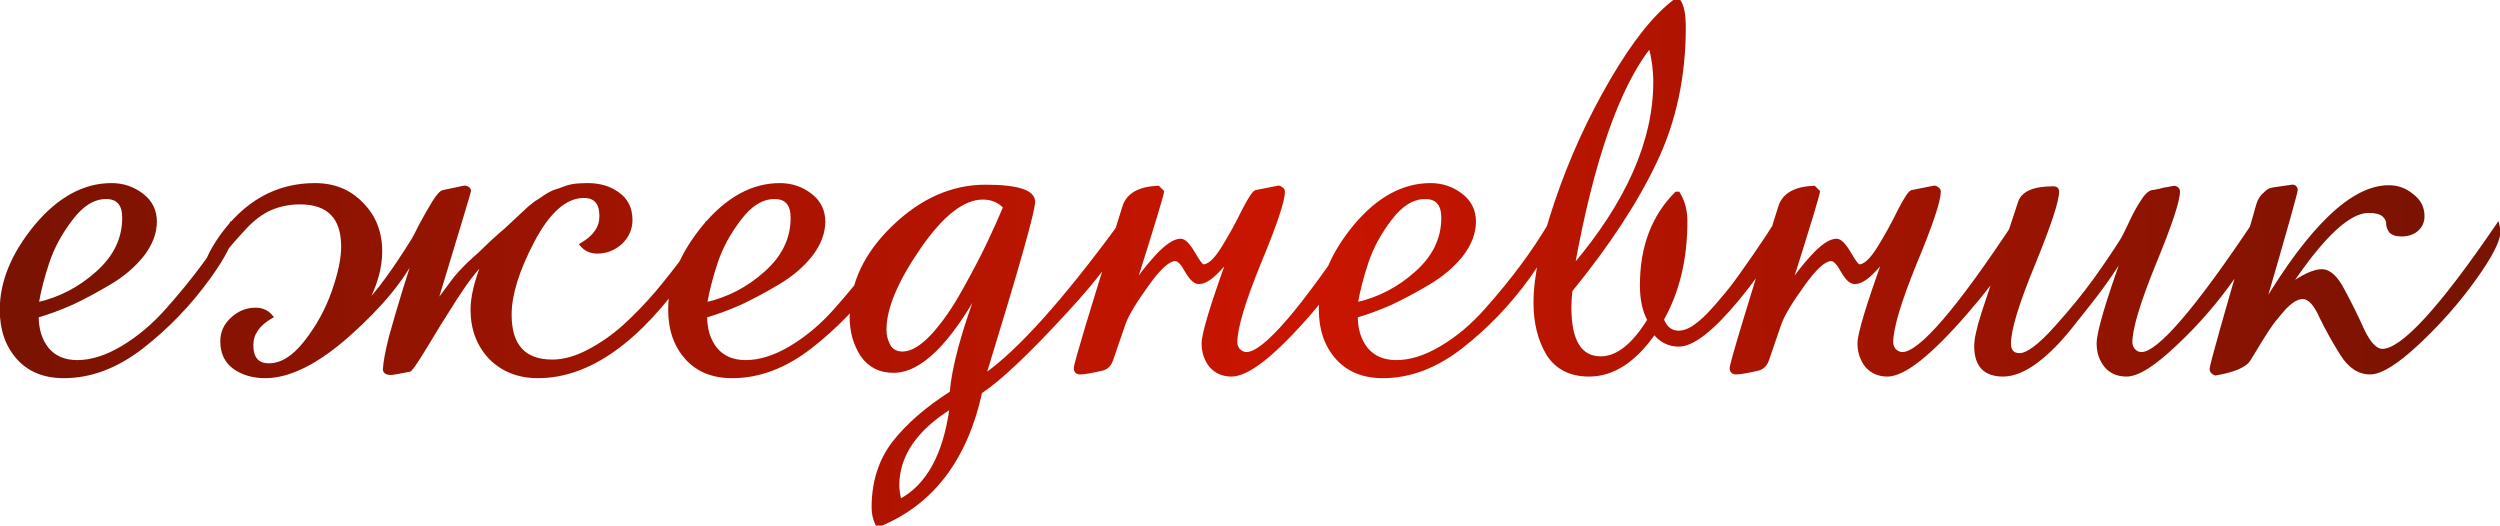
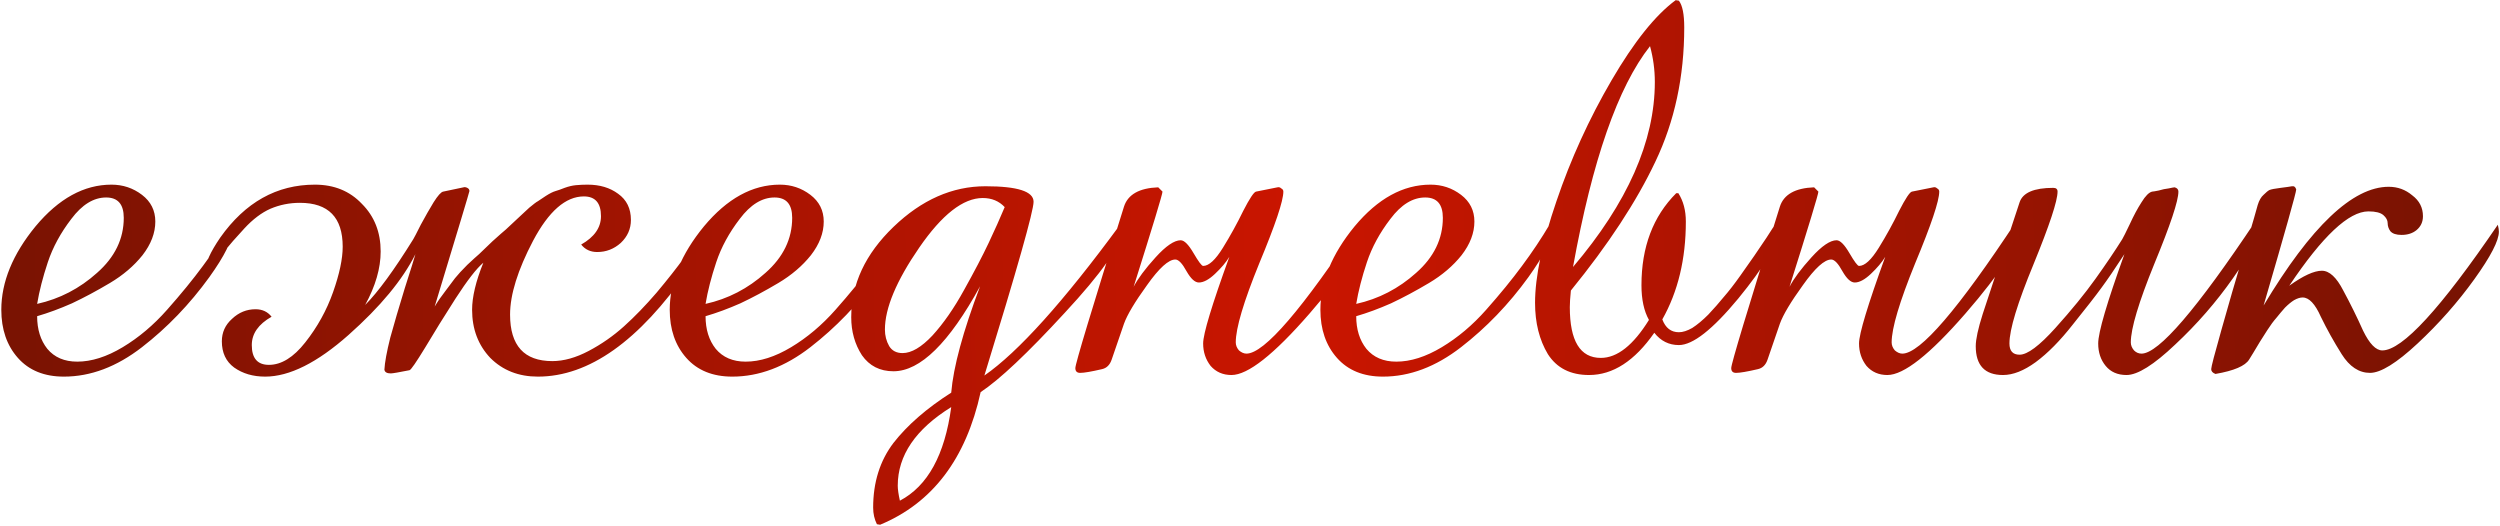
<svg xmlns="http://www.w3.org/2000/svg" width="547" height="115" viewBox="0 0 547 115" fill="none">
  <path d="M50.831 50.463C50.831 52.569 49.154 55.962 45.8 60.642C41.51 66.57 36.596 71.679 31.058 75.969C25.52 80.259 19.826 82.404 13.976 82.404C9.686 82.404 6.332 81.039 3.914 78.309C1.496 75.579 0.287 72.069 0.287 67.779C0.287 61.695 2.783 55.611 7.775 49.527C12.845 43.443 18.383 40.401 24.389 40.401C26.885 40.401 29.108 41.142 31.058 42.624C33.008 44.106 33.983 46.056 33.983 48.474C33.983 50.97 33.047 53.427 31.175 55.845C29.303 58.185 26.924 60.213 24.038 61.929C21.152 63.645 18.383 65.127 15.731 66.375C13.079 67.545 10.544 68.481 8.126 69.183C8.126 72.069 8.867 74.448 10.349 76.32C11.909 78.192 14.093 79.128 16.901 79.128C20.021 79.128 23.336 78.075 26.846 75.969C30.356 73.863 33.593 71.133 36.557 67.779C39.599 64.347 42.212 61.149 44.396 58.185C46.658 55.143 48.686 52.101 50.48 49.059C50.714 49.527 50.831 49.995 50.831 50.463ZM27.08 47.655C27.08 44.691 25.793 43.209 23.219 43.209C20.489 43.209 17.954 44.769 15.614 47.889C13.274 50.931 11.558 54.09 10.466 57.366C9.374 60.642 8.594 63.684 8.126 66.492C13.04 65.4 17.408 63.138 21.23 59.706C25.13 56.274 27.08 52.257 27.08 47.655ZM154.425 51.516C154.425 53.076 153.138 55.611 150.564 59.121C139.8 74.643 128.841 82.404 117.687 82.404C113.475 82.404 110.004 81.039 107.274 78.309C104.622 75.501 103.296 71.991 103.296 67.779C103.296 64.971 104.115 61.539 105.753 57.483C104.271 58.731 102.243 61.344 99.669 65.322C97.173 69.222 94.95 72.81 93 76.086C91.05 79.284 89.919 80.922 89.607 81C87.267 81.468 85.902 81.702 85.512 81.702C84.654 81.702 84.186 81.429 84.108 80.883C84.186 79.323 84.615 76.983 85.395 73.863C86.253 70.743 87.306 67.155 88.554 63.099C89.88 58.965 90.66 56.469 90.894 55.611C88.086 61.227 83.211 67.116 76.269 73.278C69.405 79.362 63.321 82.404 58.017 82.404C55.365 82.404 53.103 81.741 51.231 80.415C49.437 79.089 48.54 77.178 48.54 74.682C48.54 72.732 49.281 71.094 50.763 69.768C52.245 68.364 53.961 67.662 55.911 67.662C57.393 67.662 58.563 68.208 59.421 69.3C56.535 70.938 55.092 73.005 55.092 75.501C55.092 78.387 56.34 79.83 58.836 79.83C61.566 79.83 64.218 78.192 66.792 74.916C69.444 71.562 71.472 67.896 72.876 63.918C74.28 59.94 74.982 56.625 74.982 53.973C74.982 47.577 71.862 44.379 65.622 44.379C63.36 44.379 61.215 44.808 59.187 45.666C57.237 46.524 55.326 47.967 53.454 49.995C51.582 52.023 50.178 53.622 49.242 54.792C48.384 55.884 47.019 57.756 45.147 60.408C44.991 59.94 44.913 59.55 44.913 59.238C44.913 57.6 46.005 55.182 48.189 51.984C53.649 44.262 60.552 40.401 68.898 40.401C73.11 40.401 76.542 41.805 79.194 44.613C81.924 47.343 83.289 50.814 83.289 55.026C83.289 58.692 82.158 62.592 79.896 66.726C82.704 63.918 86.214 59.121 90.426 52.335C90.582 52.101 91.128 51.048 92.064 49.176C93.078 47.304 94.014 45.666 94.872 44.262C95.808 42.78 96.51 42 96.978 41.922L101.424 40.986C101.658 40.908 101.931 40.947 102.243 41.103C102.555 41.259 102.711 41.493 102.711 41.805C102.711 41.961 100.176 50.385 95.106 67.077C95.808 65.907 96.588 64.776 97.446 63.684C98.304 62.514 99.006 61.578 99.552 60.876C100.176 60.096 101.073 59.121 102.243 57.951C103.491 56.781 104.349 56.001 104.817 55.611C105.285 55.143 106.26 54.207 107.742 52.803C109.302 51.399 110.277 50.541 110.667 50.229C110.823 50.073 111.408 49.527 112.422 48.591C113.436 47.655 114.021 47.109 114.177 46.953C114.411 46.719 114.957 46.212 115.815 45.432C116.751 44.652 117.375 44.184 117.687 44.028C118.077 43.794 118.662 43.404 119.442 42.858C120.3 42.312 121.002 41.961 121.548 41.805C122.094 41.649 122.757 41.415 123.537 41.103C124.395 40.791 125.214 40.596 125.994 40.518C126.852 40.44 127.71 40.401 128.568 40.401C131.22 40.401 133.443 41.064 135.237 42.39C137.109 43.716 138.045 45.627 138.045 48.123C138.045 50.073 137.304 51.75 135.822 53.154C134.34 54.48 132.624 55.143 130.674 55.143C129.192 55.143 128.022 54.597 127.164 53.505C130.05 51.867 131.493 49.8 131.493 47.304C131.493 44.418 130.245 42.975 127.749 42.975C123.771 42.975 120.066 46.212 116.634 52.686C113.28 59.082 111.603 64.464 111.603 68.832C111.603 75.618 114.684 79.011 120.846 79.011C123.342 79.011 125.994 78.27 128.802 76.788C131.61 75.306 134.184 73.512 136.524 71.406C138.864 69.3 141.243 66.843 143.661 64.035C146.079 61.149 148.107 58.575 149.745 56.313C151.383 53.973 152.904 51.633 154.308 49.293C154.386 49.761 154.425 50.502 154.425 51.516ZM197.081 50.463C197.081 52.569 195.404 55.962 192.05 60.642C187.76 66.57 182.846 71.679 177.308 75.969C171.77 80.259 166.076 82.404 160.226 82.404C155.936 82.404 152.582 81.039 150.164 78.309C147.746 75.579 146.537 72.069 146.537 67.779C146.537 61.695 149.033 55.611 154.025 49.527C159.095 43.443 164.633 40.401 170.639 40.401C173.135 40.401 175.358 41.142 177.308 42.624C179.258 44.106 180.233 46.056 180.233 48.474C180.233 50.97 179.297 53.427 177.425 55.845C175.553 58.185 173.174 60.213 170.288 61.929C167.402 63.645 164.633 65.127 161.981 66.375C159.329 67.545 156.794 68.481 154.376 69.183C154.376 72.069 155.117 74.448 156.599 76.32C158.159 78.192 160.343 79.128 163.151 79.128C166.271 79.128 169.586 78.075 173.096 75.969C176.606 73.863 179.843 71.133 182.807 67.779C185.849 64.347 188.462 61.149 190.646 58.185C192.908 55.143 194.936 52.101 196.73 49.059C196.964 49.527 197.081 49.995 197.081 50.463ZM173.33 47.655C173.33 44.691 172.043 43.209 169.469 43.209C166.739 43.209 164.204 44.769 161.864 47.889C159.524 50.931 157.808 54.09 156.716 57.366C155.624 60.642 154.844 63.684 154.376 66.492C159.29 65.4 163.658 63.138 167.48 59.706C171.38 56.274 173.33 52.257 173.33 47.655ZM245.217 50.814C245.217 53.778 241.122 59.667 232.932 68.481C224.82 77.295 218.697 83.067 214.563 85.797C211.365 100.383 204.033 110.055 192.567 114.813L191.865 114.696C191.319 113.604 191.046 112.395 191.046 111.069C191.046 105.531 192.528 100.812 195.492 96.912C198.534 93.012 202.746 89.346 208.128 85.914C208.596 80.298 210.702 72.537 214.446 62.631C207.66 75.033 201.342 81.234 195.492 81.234C192.528 81.234 190.227 80.064 188.589 77.724C187.029 75.306 186.249 72.537 186.249 69.417C186.249 62.163 189.33 55.572 195.492 49.644C201.654 43.716 208.362 40.752 215.616 40.752C222.636 40.752 226.146 41.883 226.146 44.145C226.146 46.173 222.558 58.848 215.382 82.17C222.792 77.022 232.659 66.063 244.983 49.293C245.139 49.917 245.217 50.424 245.217 50.814ZM219.828 45.315C218.58 43.989 216.981 43.326 215.031 43.326C210.741 43.326 206.1 46.953 201.108 54.207C196.116 61.461 193.62 67.428 193.62 72.108C193.62 73.434 193.932 74.643 194.556 75.735C195.18 76.749 196.155 77.256 197.481 77.256C199.431 77.256 201.615 75.969 204.033 73.395C206.451 70.743 208.752 67.428 210.936 63.45C213.198 59.394 214.992 55.962 216.318 53.154C217.644 50.346 218.814 47.733 219.828 45.315ZM208.128 89.073C200.328 93.909 196.428 99.642 196.428 106.272C196.428 107.052 196.584 108.144 196.896 109.548C202.98 106.35 206.724 99.525 208.128 89.073ZM298.231 49.878C298.231 53.388 294.331 59.628 286.531 68.598C278.731 77.568 273.037 82.053 269.449 82.053C267.577 82.053 266.056 81.39 264.886 80.064C263.794 78.66 263.248 77.022 263.248 75.15C263.248 73.044 265.159 66.726 268.981 56.196C268.279 57.366 267.226 58.614 265.822 59.94C264.496 61.188 263.326 61.812 262.312 61.812C261.454 61.812 260.557 60.993 259.621 59.355C258.685 57.639 257.866 56.781 257.164 56.781C255.682 56.781 253.615 58.653 250.963 62.397C248.311 66.063 246.634 68.871 245.932 70.821L243.241 78.66C242.851 79.83 242.149 80.532 241.135 80.766C238.795 81.312 237.196 81.585 236.338 81.585C235.636 81.585 235.285 81.234 235.285 80.532C235.285 79.596 238.834 67.818 245.932 45.198C246.79 42.546 249.286 41.142 253.42 40.986L254.356 41.922C254.356 42.468 252.25 49.41 248.038 62.748C248.974 60.954 250.573 58.809 252.835 56.313C255.097 53.817 256.93 52.569 258.334 52.569C259.114 52.569 260.05 53.505 261.142 55.377C262.234 57.249 262.936 58.185 263.248 58.185C264.496 58.185 265.939 56.859 267.577 54.207C269.215 51.555 270.697 48.864 272.023 46.134C273.427 43.404 274.363 42 274.831 41.922L279.511 40.986C279.823 40.908 280.096 40.986 280.33 41.22C280.642 41.376 280.798 41.61 280.798 41.922C280.798 43.95 279.043 49.176 275.533 57.6C272.101 66.024 270.385 71.796 270.385 74.916C270.385 75.54 270.619 76.125 271.087 76.671C271.633 77.139 272.179 77.373 272.725 77.373C276.625 77.373 284.971 67.662 297.763 48.24C298.075 48.864 298.231 49.41 298.231 49.878ZM339.446 50.463C339.446 52.569 337.769 55.962 334.415 60.642C330.125 66.57 325.211 71.679 319.673 75.969C314.135 80.259 308.441 82.404 302.591 82.404C298.301 82.404 294.947 81.039 292.529 78.309C290.111 75.579 288.902 72.069 288.902 67.779C288.902 61.695 291.398 55.611 296.39 49.527C301.46 43.443 306.998 40.401 313.004 40.401C315.5 40.401 317.723 41.142 319.673 42.624C321.623 44.106 322.598 46.056 322.598 48.474C322.598 50.97 321.662 53.427 319.79 55.845C317.918 58.185 315.539 60.213 312.653 61.929C309.767 63.645 306.998 65.127 304.346 66.375C301.694 67.545 299.159 68.481 296.741 69.183C296.741 72.069 297.482 74.448 298.964 76.32C300.524 78.192 302.708 79.128 305.516 79.128C308.636 79.128 311.951 78.075 315.461 75.969C318.971 73.863 322.208 71.133 325.172 67.779C328.214 64.347 330.827 61.149 333.011 58.185C335.273 55.143 337.301 52.101 339.095 49.059C339.329 49.527 339.446 49.995 339.446 50.463ZM315.695 47.655C315.695 44.691 314.408 43.209 311.834 43.209C309.104 43.209 306.569 44.769 304.229 47.889C301.889 50.931 300.173 54.09 299.081 57.366C297.989 60.642 297.209 63.684 296.741 66.492C301.655 65.4 306.023 63.138 309.845 59.706C313.745 56.274 315.695 52.257 315.695 47.655ZM388.753 51.048C388.753 53.7 385.945 58.458 380.329 65.322C374.713 72.108 370.384 75.501 367.342 75.501C365.158 75.501 363.364 74.604 361.96 72.81C357.67 78.972 352.912 82.053 347.686 82.053C343.63 82.053 340.627 80.532 338.677 77.49C336.805 74.37 335.869 70.626 335.869 66.258C335.869 60.564 337.429 53.154 340.549 44.028C343.669 34.824 347.686 26.01 352.6 17.586C357.514 9.162 362.194 3.312 366.64 0.036L367.342 0.153C368.122 1.167 368.512 3.117 368.512 6.003C368.512 16.767 366.406 26.556 362.194 35.37C358.06 44.106 351.898 53.505 343.708 63.567C343.552 65.127 343.474 66.336 343.474 67.194C343.474 74.604 345.736 78.309 350.26 78.309C353.848 78.309 357.358 75.54 360.79 70.002C359.698 68.052 359.152 65.517 359.152 62.397C359.152 54.051 361.687 47.343 366.757 42.273H367.225C368.317 43.989 368.863 46.056 368.863 48.474C368.863 56.664 367.147 63.801 363.715 69.885C364.417 71.757 365.626 72.693 367.342 72.693C368.2 72.693 369.175 72.381 370.267 71.757C371.359 71.055 372.529 70.08 373.777 68.832C375.025 67.506 376.156 66.219 377.17 64.971C378.262 63.723 379.471 62.163 380.797 60.291C382.123 58.419 383.137 56.976 383.839 55.962C384.541 54.948 385.438 53.622 386.53 51.984C387.622 50.268 388.207 49.371 388.285 49.293C388.597 49.839 388.753 50.424 388.753 51.048ZM362.077 17.937C362.077 15.285 361.726 12.672 361.024 10.098C354.004 18.99 348.388 35.097 344.176 58.419C356.11 44.379 362.077 30.885 362.077 17.937ZM441.739 49.878C441.739 53.388 437.839 59.628 430.039 68.598C422.239 77.568 416.545 82.053 412.957 82.053C411.085 82.053 409.564 81.39 408.394 80.064C407.302 78.66 406.756 77.022 406.756 75.15C406.756 73.044 408.667 66.726 412.489 56.196C411.787 57.366 410.734 58.614 409.33 59.94C408.004 61.188 406.834 61.812 405.82 61.812C404.962 61.812 404.065 60.993 403.129 59.355C402.193 57.639 401.374 56.781 400.672 56.781C399.19 56.781 397.123 58.653 394.471 62.397C391.819 66.063 390.142 68.871 389.44 70.821L386.749 78.66C386.359 79.83 385.657 80.532 384.643 80.766C382.303 81.312 380.704 81.585 379.846 81.585C379.144 81.585 378.793 81.234 378.793 80.532C378.793 79.596 382.342 67.818 389.44 45.198C390.298 42.546 392.794 41.142 396.928 40.986L397.864 41.922C397.864 42.468 395.758 49.41 391.546 62.748C392.482 60.954 394.081 58.809 396.343 56.313C398.605 53.817 400.438 52.569 401.842 52.569C402.622 52.569 403.558 53.505 404.65 55.377C405.742 57.249 406.444 58.185 406.756 58.185C408.004 58.185 409.447 56.859 411.085 54.207C412.723 51.555 414.205 48.864 415.531 46.134C416.935 43.404 417.871 42 418.339 41.922L423.019 40.986C423.331 40.908 423.604 40.986 423.838 41.22C424.15 41.376 424.306 41.61 424.306 41.922C424.306 43.95 422.551 49.176 419.041 57.6C415.609 66.024 413.893 71.796 413.893 74.916C413.893 75.54 414.127 76.125 414.595 76.671C415.141 77.139 415.687 77.373 416.233 77.373C420.133 77.373 428.479 67.662 441.271 48.24C441.583 48.864 441.739 49.41 441.739 49.878ZM494.069 49.878C494.069 51.984 492.236 55.65 488.57 60.876C484.904 66.102 480.692 70.938 475.934 75.384C471.254 79.83 467.705 82.053 465.287 82.053C463.337 82.053 461.816 81.39 460.724 80.064C459.632 78.738 459.086 77.1 459.086 75.15C459.086 72.732 460.997 66.219 464.819 55.611C462.791 58.731 461.114 61.188 459.788 62.982C458.54 64.698 456.473 67.35 453.587 70.938C450.779 74.526 448.049 77.295 445.397 79.245C442.823 81.117 440.444 82.053 438.26 82.053C434.282 82.053 432.293 79.947 432.293 75.735C432.293 74.253 432.8 71.913 433.814 68.715L441.887 44.262C442.589 42.156 445.046 41.103 449.258 41.103C449.882 41.103 450.194 41.376 450.194 41.922C450.194 43.95 448.439 49.254 444.929 57.834C441.419 66.336 439.664 72.108 439.664 75.15C439.664 76.788 440.405 77.607 441.887 77.607C443.603 77.607 446.216 75.657 449.726 71.757C453.236 67.857 456.161 64.269 458.501 60.993C460.841 57.717 462.791 54.831 464.351 52.335C464.585 51.945 465.131 50.853 465.989 49.059C466.847 47.187 467.705 45.588 468.563 44.262C469.421 42.858 470.201 42.078 470.903 41.922C471.059 41.922 471.527 41.844 472.307 41.688C473.087 41.454 473.828 41.298 474.53 41.22C475.232 41.064 475.661 40.986 475.817 40.986C476.363 41.142 476.636 41.454 476.636 41.922C476.636 43.95 474.881 49.215 471.371 57.717C467.939 66.141 466.223 71.874 466.223 74.916C466.223 75.54 466.457 76.125 466.925 76.671C467.393 77.139 467.939 77.373 468.563 77.373C472.307 77.373 480.653 67.662 493.601 48.24C493.913 48.864 494.069 49.41 494.069 49.878ZM546.756 50.697C546.756 52.647 544.962 56.118 541.374 61.11C537.786 66.102 533.652 70.782 528.972 75.15C524.37 79.44 520.899 81.585 518.559 81.585C516.141 81.585 514.074 80.22 512.358 77.49C510.642 74.76 509.121 72.03 507.795 69.3C506.547 66.492 505.221 65.088 503.817 65.088C503.271 65.088 502.647 65.283 501.945 65.673C501.321 66.063 500.658 66.609 499.956 67.311C499.332 68.013 498.708 68.754 498.084 69.534C497.46 70.236 496.797 71.133 496.095 72.225C495.471 73.239 494.925 74.097 494.457 74.799C494.067 75.423 493.599 76.203 493.053 77.139C492.507 77.997 492.195 78.504 492.117 78.66C491.259 80.064 488.802 81.117 484.746 81.819C484.122 81.585 483.81 81.234 483.81 80.766C483.81 80.298 484.551 77.451 486.033 72.225C487.515 66.921 489.192 61.149 491.064 54.909C492.936 48.591 493.911 45.237 493.989 44.847C494.301 43.833 494.73 43.092 495.276 42.624C495.822 42.078 496.251 41.727 496.563 41.571C496.953 41.415 497.772 41.259 499.02 41.103C500.268 40.947 501.087 40.83 501.477 40.752C501.945 40.674 502.257 40.908 502.413 41.454C502.413 42.078 500.034 50.541 495.276 66.843C505.65 49.527 514.776 40.869 522.654 40.869C524.604 40.869 526.32 41.493 527.802 42.741C529.362 43.911 530.142 45.432 530.142 47.304C530.142 48.552 529.674 49.566 528.738 50.346C527.88 51.048 526.788 51.399 525.462 51.399C524.292 51.399 523.473 51.126 523.005 50.58C522.615 50.034 522.42 49.449 522.42 48.825C522.42 48.201 522.108 47.616 521.484 47.07C520.86 46.524 519.768 46.251 518.208 46.251C513.918 46.251 508.146 51.672 500.892 62.514C503.934 60.33 506.313 59.238 508.029 59.238C509.667 59.238 511.227 60.681 512.709 63.567C514.269 66.453 515.712 69.378 517.038 72.342C518.442 75.228 519.846 76.671 521.25 76.671C525.618 76.671 534.042 67.506 546.522 49.176C546.678 49.8 546.756 50.307 546.756 50.697Z" fill="url(#paint0_linear_26_355)" />
-   <path d="M45.8 60.642L46.075 60.841L46.076 60.84L45.8 60.642ZM31.058 75.969L31.266 76.238L31.058 75.969ZM3.914 78.309L4.169 78.084L3.914 78.309ZM7.775 49.527L7.514 49.309L7.512 49.311L7.775 49.527ZM31.058 42.624L30.852 42.895L31.058 42.624ZM31.175 55.845L31.441 56.057L31.444 56.053L31.175 55.845ZM24.038 61.929L24.212 62.221L24.212 62.221L24.038 61.929ZM15.731 66.375L15.868 66.686L15.876 66.683L15.731 66.375ZM8.126 69.183L8.031 68.856L7.786 68.928V69.183H8.126ZM10.349 76.32L10.082 76.531L10.088 76.538L10.349 76.32ZM26.846 75.969L26.671 75.677L26.671 75.677L26.846 75.969ZM36.557 67.779L36.303 67.553L36.302 67.554L36.557 67.779ZM44.396 58.185L44.123 57.982L44.122 57.983L44.396 58.185ZM50.48 49.059L50.784 48.907L50.505 48.348L50.187 48.886L50.48 49.059ZM15.614 47.889L15.883 48.096L15.886 48.093L15.614 47.889ZM10.466 57.366L10.789 57.474L10.789 57.474L10.466 57.366ZM8.126 66.492L7.791 66.436L7.708 66.933L8.2 66.824L8.126 66.492ZM21.23 59.706L21.005 59.451L21.003 59.453L21.23 59.706ZM50.491 50.463C50.491 51.437 50.099 52.755 49.268 54.437C48.441 56.11 47.195 58.112 45.524 60.444L46.076 60.84C47.759 58.492 49.028 56.457 49.878 54.738C50.724 53.026 51.171 51.595 51.171 50.463H50.491ZM45.525 60.443C41.253 66.346 36.361 71.431 30.85 75.7L31.266 76.238C36.831 71.927 41.767 66.794 46.075 60.841L45.525 60.443ZM30.85 75.7C25.359 79.954 19.737 82.064 13.976 82.064V82.744C19.915 82.744 25.681 80.564 31.266 76.238L30.85 75.7ZM13.976 82.064C9.764 82.064 6.51 80.728 4.169 78.084L3.659 78.534C6.154 81.35 9.608 82.744 13.976 82.744V82.064ZM4.169 78.084C1.815 75.426 0.627 72.001 0.627 67.779H-0.053C-0.053 72.137 1.177 75.732 3.659 78.534L4.169 78.084ZM0.627 67.779C0.627 61.794 3.081 55.784 8.038 49.743L7.512 49.311C2.485 55.438 -0.053 61.596 -0.053 67.779H0.627ZM8.036 49.745C13.064 43.712 18.514 40.741 24.389 40.741V40.061C18.252 40.061 12.626 43.174 7.514 49.309L8.036 49.745ZM24.389 40.741C26.812 40.741 28.963 41.459 30.852 42.895L31.264 42.353C29.253 40.825 26.958 40.061 24.389 40.061V40.741ZM30.852 42.895C32.719 44.313 33.643 46.164 33.643 48.474H34.323C34.323 45.948 33.297 43.899 31.264 42.353L30.852 42.895ZM33.643 48.474C33.643 50.879 32.743 53.265 30.906 55.637L31.444 56.053C33.351 53.589 34.323 51.061 34.323 48.474H33.643ZM30.91 55.633C29.066 57.937 26.719 59.939 23.864 61.637L24.212 62.221C27.129 60.487 29.54 58.433 31.441 56.057L30.91 55.633ZM23.864 61.637C20.986 63.348 18.227 64.825 15.586 66.067L15.876 66.683C18.539 65.429 21.318 63.942 24.212 62.221L23.864 61.637ZM15.594 66.064C12.954 67.229 10.433 68.159 8.031 68.856L8.221 69.51C10.655 68.803 13.204 67.861 15.868 66.686L15.594 66.064ZM7.786 69.183C7.786 72.129 8.544 74.587 10.082 76.531L10.616 76.109C9.19 74.309 8.466 72.009 8.466 69.183H7.786ZM10.088 76.538C11.723 78.499 14.009 79.468 16.901 79.468V78.788C14.177 78.788 12.095 77.885 10.61 76.102L10.088 76.538ZM16.901 79.468C20.099 79.468 23.474 78.389 27.021 76.26L26.671 75.677C23.198 77.761 19.943 78.788 16.901 78.788V79.468ZM27.021 76.26C30.563 74.135 33.827 71.382 36.812 68.004L36.302 67.554C33.359 70.884 30.149 73.591 26.671 75.677L27.021 76.26ZM36.811 68.004C39.859 64.567 42.478 61.361 44.67 58.387L44.122 57.983C41.946 60.937 39.339 64.127 36.303 67.553L36.811 68.004ZM44.669 58.388C46.938 55.337 48.972 52.285 50.773 49.232L50.187 48.886C48.4 51.917 46.379 54.949 44.123 57.982L44.669 58.388ZM50.176 49.211C50.389 49.638 50.491 50.054 50.491 50.463H51.171C51.171 49.936 51.039 49.416 50.784 48.907L50.176 49.211ZM27.42 47.655C27.42 46.131 27.09 44.925 26.372 44.098C25.645 43.261 24.572 42.869 23.219 42.869V43.549C24.44 43.549 25.298 43.898 25.858 44.543C26.426 45.198 26.74 46.215 26.74 47.655H27.42ZM23.219 42.869C20.341 42.869 17.717 44.518 15.342 47.685L15.886 48.093C18.191 45.02 20.637 43.549 23.219 43.549V42.869ZM15.345 47.682C12.984 50.75 11.249 53.943 10.143 57.258L10.789 57.474C11.867 54.237 13.564 51.112 15.883 48.096L15.345 47.682ZM10.143 57.258C9.047 60.548 8.262 63.607 7.791 66.436L8.461 66.548C8.926 63.761 9.701 60.736 10.789 57.474L10.143 57.258ZM8.2 66.824C13.172 65.719 17.593 63.429 21.457 59.959L21.003 59.453C17.223 62.847 12.908 65.081 8.052 66.16L8.2 66.824ZM21.455 59.961C25.417 56.474 27.42 52.368 27.42 47.655H26.74C26.74 52.146 24.843 56.074 21.005 59.451L21.455 59.961ZM150.564 59.121L150.29 58.92L150.285 58.927L150.564 59.121ZM107.274 78.309L107.027 78.543L107.034 78.549L107.274 78.309ZM105.753 57.483L106.069 57.61L105.534 57.223L105.753 57.483ZM99.669 65.322L99.384 65.137L99.383 65.139L99.669 65.322ZM93 76.086L93.291 76.263L93.293 76.26L93 76.086ZM89.607 81L89.674 81.333L89.682 81.332L89.69 81.33L89.607 81ZM84.108 80.883L83.769 80.866L83.767 80.899L83.772 80.931L84.108 80.883ZM85.395 73.863L85.067 73.773L85.066 73.781L85.395 73.863ZM88.554 63.099L88.231 62.995L88.229 62.999L88.554 63.099ZM90.894 55.611L91.222 55.7L90.59 55.459L90.894 55.611ZM76.269 73.278L76.495 73.532L76.495 73.532L76.269 73.278ZM51.231 80.415L51.029 80.689L51.035 80.692L51.231 80.415ZM50.763 69.768L50.99 70.022L50.997 70.015L50.763 69.768ZM59.421 69.3L59.589 69.596L59.933 69.401L59.689 69.09L59.421 69.3ZM66.792 74.916L66.526 74.705L66.525 74.706L66.792 74.916ZM72.876 63.918L72.556 63.805L72.556 63.805L72.876 63.918ZM59.187 45.666L59.055 45.353L59.05 45.355L59.187 45.666ZM53.454 49.995L53.205 49.764L53.205 49.764L53.454 49.995ZM49.242 54.792L48.977 54.58L48.975 54.582L49.242 54.792ZM45.147 60.408L44.825 60.516L45.037 61.153L45.425 60.604L45.147 60.408ZM48.189 51.984L47.912 51.788L47.909 51.792L48.189 51.984ZM79.194 44.613L78.947 44.846L78.954 44.853L79.194 44.613ZM79.896 66.726L79.598 66.563L80.137 66.966L79.896 66.726ZM90.426 52.335L90.143 52.146L90.138 52.156L90.426 52.335ZM92.064 49.176L91.765 49.014L91.76 49.024L92.064 49.176ZM94.872 44.262L94.585 44.08L94.582 44.085L94.872 44.262ZM96.978 41.922L97.034 42.257L97.041 42.256L97.048 42.255L96.978 41.922ZM101.424 40.986L101.494 41.319L101.513 41.315L101.532 41.309L101.424 40.986ZM95.106 67.077L94.781 66.978L95.398 67.252L95.106 67.077ZM97.446 63.684L97.714 63.894L97.721 63.885L97.446 63.684ZM99.552 60.876L99.287 60.664L99.284 60.667L99.552 60.876ZM102.243 57.951L102.011 57.703L102.003 57.711L102.243 57.951ZM104.817 55.611L105.035 55.872L105.047 55.862L105.058 55.851L104.817 55.611ZM107.742 52.803L107.515 52.55L107.509 52.556L107.742 52.803ZM110.667 50.229L110.88 50.495L110.894 50.483L110.908 50.469L110.667 50.229ZM112.422 48.591L112.653 48.841L112.653 48.841L112.422 48.591ZM114.177 46.953L114.418 47.193L114.418 47.193L114.177 46.953ZM115.815 45.432L115.598 45.171L115.592 45.175L115.587 45.18L115.815 45.432ZM117.687 44.028L117.839 44.332L117.851 44.326L117.862 44.319L117.687 44.028ZM119.442 42.858L119.26 42.571L119.254 42.575L119.247 42.58L119.442 42.858ZM121.548 41.805L121.642 42.132L121.642 42.132L121.548 41.805ZM123.537 41.103L123.421 40.783L123.411 40.787L123.537 41.103ZM125.994 40.518L125.964 40.179L125.961 40.18L125.994 40.518ZM135.237 42.39L135.035 42.663L135.041 42.667L135.237 42.39ZM135.822 53.154L136.049 53.407L136.056 53.401L135.822 53.154ZM127.164 53.505L126.997 53.209L126.653 53.404L126.897 53.715L127.164 53.505ZM116.634 52.686L116.334 52.527L116.333 52.528L116.634 52.686ZM136.524 71.406L136.297 71.153L136.297 71.153L136.524 71.406ZM143.661 64.035L143.919 64.257L143.922 64.253L143.661 64.035ZM149.745 56.313L150.021 56.512L150.024 56.508L149.745 56.313ZM154.308 49.293L154.644 49.237L154.492 48.326L154.017 49.118L154.308 49.293ZM154.085 51.516C154.085 52.215 153.793 53.18 153.157 54.433C152.525 55.678 151.571 57.173 150.29 58.92L150.839 59.322C152.131 57.559 153.108 56.031 153.763 54.741C154.414 53.459 154.765 52.377 154.765 51.516H154.085ZM150.285 58.927C139.541 74.421 128.67 82.064 117.687 82.064V82.744C129.012 82.744 140.06 74.865 150.844 59.315L150.285 58.927ZM117.687 82.064C113.557 82.064 110.175 80.729 107.515 78.069L107.034 78.549C109.834 81.349 113.394 82.744 117.687 82.744V82.064ZM107.522 78.076C104.935 75.337 103.636 71.913 103.636 67.779H102.956C102.956 72.069 104.31 75.665 107.027 78.543L107.522 78.076ZM103.636 67.779C103.636 65.032 104.439 61.646 106.069 57.61L105.438 57.356C103.792 61.432 102.956 64.91 102.956 67.779H103.636ZM105.534 57.223C104.009 58.507 101.957 61.16 99.384 65.137L99.955 65.507C102.529 61.528 104.533 58.955 105.972 57.743L105.534 57.223ZM99.383 65.139C96.885 69.041 94.66 72.632 92.708 75.912L93.293 76.26C95.24 72.988 97.461 69.403 99.956 65.505L99.383 65.139ZM92.71 75.909C91.736 77.506 90.97 78.709 90.41 79.52C90.129 79.926 89.905 80.228 89.735 80.43C89.649 80.532 89.583 80.602 89.534 80.646C89.474 80.701 89.476 80.683 89.525 80.67L89.69 81.33C89.817 81.298 89.923 81.212 89.991 81.15C90.072 81.076 90.16 80.981 90.255 80.868C90.446 80.641 90.684 80.319 90.969 79.906C91.54 79.079 92.315 77.864 93.291 76.263L92.71 75.909ZM89.541 80.667C88.372 80.9 87.449 81.075 86.771 81.191C86.08 81.31 85.672 81.362 85.512 81.362V82.042C85.742 82.042 86.212 81.977 86.886 81.862C87.573 81.744 88.503 81.568 89.674 81.333L89.541 80.667ZM85.512 81.362C85.112 81.362 84.849 81.297 84.689 81.204C84.547 81.121 84.47 81.007 84.445 80.835L83.772 80.931C83.825 81.305 84.021 81.601 84.347 81.791C84.654 81.971 85.055 82.042 85.512 82.042V81.362ZM84.448 80.9C84.524 79.375 84.946 77.061 85.725 73.945L85.066 73.781C84.284 76.904 83.849 79.271 83.769 80.866L84.448 80.9ZM85.723 73.953C86.58 70.837 87.632 67.253 88.879 63.199L88.229 62.999C86.981 67.057 85.927 70.649 85.067 73.773L85.723 73.953ZM88.878 63.203C90.203 59.072 90.986 56.568 91.222 55.7L90.566 55.522C90.335 56.37 89.558 58.858 88.231 62.995L88.878 63.203ZM90.59 55.459C87.809 61.022 82.967 66.878 76.044 73.024L76.495 73.532C83.455 67.354 88.364 61.432 91.198 55.763L90.59 55.459ZM76.044 73.024C69.201 79.089 63.196 82.064 58.017 82.064V82.744C63.447 82.744 69.61 79.635 76.495 73.532L76.044 73.024ZM58.017 82.064C55.424 82.064 53.234 81.417 51.428 80.138L51.035 80.692C52.973 82.065 55.306 82.744 58.017 82.744V82.064ZM51.434 80.142C49.737 78.888 48.88 77.085 48.88 74.682H48.2C48.2 77.271 49.137 79.29 51.029 80.688L51.434 80.142ZM48.88 74.682C48.88 72.831 49.578 71.284 50.99 70.021L50.537 69.515C48.984 70.904 48.2 72.633 48.2 74.682H48.88ZM50.997 70.015C52.419 68.668 54.053 68.002 55.911 68.002V67.322C53.87 67.322 52.071 68.06 50.529 69.521L50.997 70.015ZM55.911 68.002C57.297 68.002 58.365 68.506 59.154 69.51L59.689 69.09C58.761 67.91 57.49 67.322 55.911 67.322V68.002ZM59.254 69.004C56.301 70.68 54.752 72.843 54.752 75.501H55.432C55.432 73.167 56.77 71.196 59.589 69.596L59.254 69.004ZM54.752 75.501C54.752 76.985 55.072 78.162 55.771 78.97C56.478 79.788 57.522 80.17 58.836 80.17V79.49C57.655 79.49 56.826 79.151 56.285 78.525C55.736 77.891 55.432 76.903 55.432 75.501H54.752ZM58.836 80.17C61.716 80.17 64.456 78.44 67.06 75.126L66.525 74.706C63.981 77.944 61.416 79.49 58.836 79.49V80.17ZM67.059 75.127C69.734 71.744 71.78 68.045 73.197 64.031L72.556 63.805C71.164 67.747 69.155 71.38 66.526 74.705L67.059 75.127ZM73.197 64.031C74.607 60.036 75.322 56.679 75.322 53.973H74.642C74.642 56.571 73.954 59.844 72.556 63.805L73.197 64.031ZM75.322 53.973C75.322 50.725 74.53 48.226 72.886 46.54C71.24 44.853 68.797 44.039 65.622 44.039V44.719C68.688 44.719 70.925 45.504 72.399 47.015C73.875 48.527 74.642 50.825 74.642 53.973H75.322ZM65.622 44.039C63.316 44.039 61.126 44.477 59.055 45.353L59.32 45.979C61.305 45.139 63.405 44.719 65.622 44.719V44.039ZM59.05 45.355C57.047 46.236 55.099 47.712 53.205 49.764L53.704 50.226C55.553 48.222 57.428 46.812 59.324 45.977L59.05 45.355ZM53.205 49.764C51.331 51.794 49.92 53.4 48.977 54.58L49.508 55.004C50.436 53.844 51.834 52.252 53.704 50.226L53.205 49.764ZM48.975 54.582C48.111 55.681 46.742 57.56 44.87 60.212L45.425 60.604C47.297 57.952 48.658 56.087 49.51 55.002L48.975 54.582ZM45.47 60.3C45.32 59.849 45.253 59.499 45.253 59.238H44.573C44.573 59.601 44.663 60.031 44.825 60.516L45.47 60.3ZM45.253 59.238C45.253 58.488 45.505 57.525 46.042 56.336C46.577 55.151 47.385 53.765 48.47 52.176L47.909 51.792C46.81 53.401 45.979 54.823 45.422 56.056C44.867 57.285 44.573 58.35 44.573 59.238H45.253ZM48.467 52.18C53.873 44.535 60.679 40.741 68.898 40.741V40.061C60.426 40.061 53.426 43.989 47.912 51.788L48.467 52.18ZM68.898 40.741C73.026 40.741 76.366 42.113 78.947 44.846L79.442 44.38C76.719 41.497 73.195 40.061 68.898 40.061V40.741ZM78.954 44.853C81.614 47.514 82.949 50.895 82.949 55.026H83.629C83.629 50.733 82.235 47.172 79.435 44.373L78.954 44.853ZM82.949 55.026C82.949 58.621 81.84 62.465 79.598 66.563L80.195 66.889C82.476 62.719 83.629 58.763 83.629 55.026H82.949ZM80.137 66.966C82.974 64.13 86.5 59.305 90.715 52.514L90.138 52.156C85.928 58.937 82.435 63.706 79.656 66.486L80.137 66.966ZM90.709 52.524C90.8 52.387 90.985 52.046 91.255 51.526C91.529 50.998 91.9 50.265 92.368 49.328L91.76 49.024C91.293 49.959 90.923 50.689 90.651 51.213C90.374 51.746 90.209 52.049 90.144 52.146L90.709 52.524ZM92.363 49.338C93.375 47.47 94.308 45.837 95.162 44.439L94.582 44.085C93.72 45.495 92.781 47.138 91.765 49.014L92.363 49.338ZM95.16 44.444C95.623 43.71 96.021 43.162 96.354 42.793C96.52 42.608 96.663 42.475 96.785 42.386C96.909 42.295 96.99 42.265 97.034 42.257L96.922 41.587C96.733 41.618 96.551 41.714 96.382 41.838C96.211 41.964 96.033 42.133 95.848 42.338C95.479 42.749 95.057 43.332 94.585 44.08L95.16 44.444ZM97.048 42.255L101.494 41.319L101.354 40.653L96.908 41.589L97.048 42.255ZM101.532 41.309C101.65 41.269 101.826 41.275 102.091 41.407L102.395 40.799C102.037 40.62 101.667 40.547 101.317 40.663L101.532 41.309ZM102.091 41.407C102.207 41.465 102.273 41.527 102.311 41.584C102.348 41.639 102.371 41.709 102.371 41.805H103.051C103.051 41.59 102.997 41.386 102.877 41.207C102.759 41.03 102.592 40.897 102.395 40.799L102.091 41.407ZM102.371 41.805C102.371 41.783 102.374 41.766 102.374 41.763C102.375 41.758 102.376 41.755 102.376 41.755C102.376 41.754 102.375 41.758 102.373 41.766C102.369 41.782 102.363 41.808 102.353 41.844C102.334 41.915 102.305 42.02 102.266 42.158C102.187 42.434 102.068 42.84 101.91 43.376C101.593 44.448 101.118 46.036 100.485 48.142C99.217 52.354 97.316 58.632 94.781 66.978L95.432 67.176C97.967 58.83 99.868 52.55 101.136 48.338C101.769 46.232 102.245 44.642 102.562 43.569C102.721 43.032 102.84 42.624 102.92 42.344C102.959 42.205 102.99 42.096 103.01 42.019C103.02 41.98 103.029 41.948 103.035 41.922C103.038 41.909 103.041 41.895 103.043 41.882C103.044 41.879 103.051 41.844 103.051 41.805H102.371ZM95.398 67.252C96.093 66.094 96.864 64.975 97.714 63.894L97.179 63.474C96.312 64.577 95.524 65.72 94.815 66.902L95.398 67.252ZM97.721 63.885C98.578 62.716 99.278 61.783 99.821 61.085L99.284 60.667C98.735 61.373 98.031 62.312 97.172 63.483L97.721 63.885ZM99.818 61.088C100.431 60.322 101.318 59.358 102.484 58.191L102.003 57.711C100.829 58.885 99.922 59.87 99.287 60.664L99.818 61.088ZM102.476 58.199C103.725 57.028 104.576 56.255 105.035 55.872L104.6 55.35C104.123 55.747 103.258 56.534 102.011 57.703L102.476 58.199ZM105.058 55.851C105.522 55.387 106.494 54.454 107.976 53.05L107.509 52.556C106.027 53.96 105.049 54.899 104.577 55.371L105.058 55.851ZM107.97 53.056C109.533 51.649 110.499 50.799 110.88 50.495L110.455 49.964C110.055 50.283 109.072 51.149 107.515 52.55L107.97 53.056ZM110.908 50.469C111.058 50.32 111.636 49.78 112.653 48.841L112.192 48.341C111.181 49.274 110.589 49.826 110.427 49.989L110.908 50.469ZM112.653 48.841C113.664 47.908 114.256 47.356 114.418 47.193L113.937 46.713C113.787 46.862 113.209 47.402 112.192 48.341L112.653 48.841ZM114.418 47.193C114.645 46.966 115.184 46.465 116.044 45.684L115.587 45.18C114.73 45.959 114.178 46.472 113.937 46.713L114.418 47.193ZM116.033 45.693C116.978 44.906 117.57 44.467 117.839 44.332L117.535 43.724C117.181 43.901 116.525 44.398 115.598 45.171L116.033 45.693ZM117.862 44.319C118.263 44.079 118.856 43.683 119.637 43.136L119.247 42.58C118.468 43.125 117.892 43.509 117.512 43.736L117.862 44.319ZM119.625 43.145C120.473 42.605 121.143 42.275 121.642 42.132L121.455 41.478C120.862 41.648 120.127 42.019 119.26 42.571L119.625 43.145ZM121.642 42.132C122.203 41.972 122.877 41.733 123.664 41.419L123.411 40.787C122.637 41.097 121.986 41.326 121.455 41.478L121.642 42.132ZM123.654 41.422C124.489 41.119 125.28 40.931 126.028 40.856L125.961 40.18C125.148 40.261 124.301 40.463 123.421 40.783L123.654 41.422ZM126.025 40.857C126.873 40.779 127.721 40.741 128.568 40.741V40.061C127.7 40.061 126.832 40.1 125.964 40.179L126.025 40.857ZM128.568 40.741C131.162 40.741 133.31 41.388 135.035 42.663L135.439 42.117C133.577 40.74 131.279 40.061 128.568 40.061V40.741ZM135.041 42.667C136.814 43.923 137.705 45.726 137.705 48.123H138.385C138.385 45.528 137.405 43.509 135.434 42.113L135.041 42.667ZM137.705 48.123C137.705 49.975 137.006 51.564 135.589 52.907L136.056 53.401C137.602 51.936 138.385 50.171 138.385 48.123H137.705ZM135.596 52.901C134.175 54.172 132.539 54.803 130.674 54.803V55.483C132.71 55.483 134.506 54.788 136.049 53.407L135.596 52.901ZM130.674 54.803C129.289 54.803 128.22 54.299 127.432 53.295L126.897 53.715C127.824 54.895 129.096 55.483 130.674 55.483V54.803ZM127.332 53.801C130.285 52.125 131.833 49.962 131.833 47.304H131.153C131.153 49.638 129.816 51.609 126.997 53.209L127.332 53.801ZM131.833 47.304C131.833 45.82 131.513 44.643 130.815 43.835C130.107 43.017 129.064 42.635 127.749 42.635V43.315C128.931 43.315 129.759 43.654 130.3 44.28C130.849 44.914 131.153 45.902 131.153 47.304H131.833ZM127.749 42.635C123.566 42.635 119.775 46.036 116.334 52.527L116.935 52.845C120.358 46.388 123.976 43.315 127.749 43.315V42.635ZM116.333 52.528C112.968 58.945 111.263 64.384 111.263 68.832H111.943C111.943 64.544 113.592 59.219 116.935 52.844L116.333 52.528ZM111.263 68.832C111.263 72.27 112.043 74.912 113.662 76.695C115.287 78.484 117.704 79.351 120.846 79.351V78.671C117.827 78.671 115.622 77.841 114.166 76.238C112.704 74.628 111.943 72.18 111.943 68.832H111.263ZM120.846 79.351C123.411 79.351 126.117 78.59 128.961 77.089L128.644 76.487C125.872 77.95 123.274 78.671 120.846 78.671V79.351ZM128.961 77.089C131.794 75.594 134.391 73.784 136.752 71.659L136.297 71.153C133.978 73.24 131.427 75.018 128.644 76.487L128.961 77.089ZM136.752 71.659C139.104 69.542 141.493 67.074 143.919 64.257L143.404 63.813C140.994 66.612 138.625 69.058 136.297 71.153L136.752 71.659ZM143.922 64.253C146.343 61.363 148.377 58.783 150.021 56.512L149.47 56.114C147.838 58.367 145.815 60.935 143.401 63.817L143.922 64.253ZM150.024 56.508C151.666 54.162 153.192 51.815 154.6 49.468L154.017 49.118C152.617 51.451 151.1 53.784 149.467 56.118L150.024 56.508ZM153.973 49.349C154.046 49.787 154.085 50.505 154.085 51.516H154.765C154.765 50.499 154.727 49.735 154.644 49.237L153.973 49.349ZM192.05 60.642L192.325 60.841L192.326 60.84L192.05 60.642ZM177.308 75.969L177.516 76.238L177.308 75.969ZM150.164 78.309L150.419 78.084L150.164 78.309ZM154.025 49.527L153.764 49.309L153.762 49.311L154.025 49.527ZM177.308 42.624L177.102 42.895L177.308 42.624ZM177.425 55.845L177.691 56.057L177.694 56.053L177.425 55.845ZM170.288 61.929L170.462 62.221L170.462 62.221L170.288 61.929ZM161.981 66.375L162.118 66.686L162.126 66.683L161.981 66.375ZM154.376 69.183L154.281 68.856L154.036 68.928V69.183H154.376ZM156.599 76.32L156.332 76.531L156.338 76.538L156.599 76.32ZM173.096 75.969L172.921 75.677L172.921 75.677L173.096 75.969ZM182.807 67.779L182.553 67.553L182.552 67.554L182.807 67.779ZM190.646 58.185L190.373 57.982L190.372 57.983L190.646 58.185ZM196.73 49.059L197.034 48.907L196.755 48.348L196.437 48.886L196.73 49.059ZM161.864 47.889L162.134 48.096L162.136 48.093L161.864 47.889ZM156.716 57.366L157.039 57.474L157.039 57.474L156.716 57.366ZM154.376 66.492L154.041 66.436L153.958 66.933L154.45 66.824L154.376 66.492ZM167.48 59.706L167.255 59.451L167.253 59.453L167.48 59.706ZM196.741 50.463C196.741 51.437 196.349 52.755 195.518 54.437C194.691 56.11 193.445 58.112 191.774 60.444L192.326 60.84C194.009 58.492 195.278 56.457 196.128 54.738C196.974 53.026 197.421 51.595 197.421 50.463H196.741ZM191.775 60.443C187.503 66.346 182.611 71.431 177.1 75.7L177.516 76.238C183.081 71.927 188.017 66.794 192.325 60.841L191.775 60.443ZM177.1 75.7C171.609 79.954 165.987 82.064 160.226 82.064V82.744C166.165 82.744 171.931 80.564 177.516 76.238L177.1 75.7ZM160.226 82.064C156.014 82.064 152.76 80.728 150.419 78.084L149.909 78.534C152.404 81.35 155.858 82.744 160.226 82.744V82.064ZM150.419 78.084C148.065 75.426 146.877 72.001 146.877 67.779H146.197C146.197 72.137 147.427 75.732 149.909 78.534L150.419 78.084ZM146.877 67.779C146.877 61.794 149.331 55.784 154.288 49.743L153.762 49.311C148.735 55.438 146.197 61.596 146.197 67.779H146.877ZM154.286 49.745C159.314 43.712 164.764 40.741 170.639 40.741V40.061C164.502 40.061 158.876 43.174 153.764 49.309L154.286 49.745ZM170.639 40.741C173.062 40.741 175.213 41.459 177.102 42.895L177.514 42.353C175.503 40.825 173.208 40.061 170.639 40.061V40.741ZM177.102 42.895C178.969 44.313 179.893 46.164 179.893 48.474H180.573C180.573 45.948 179.547 43.899 177.514 42.353L177.102 42.895ZM179.893 48.474C179.893 50.879 178.993 53.265 177.156 55.637L177.694 56.053C179.601 53.589 180.573 51.061 180.573 48.474H179.893ZM177.16 55.633C175.316 57.937 172.969 59.939 170.114 61.637L170.462 62.221C173.379 60.487 175.79 58.433 177.69 56.057L177.16 55.633ZM170.114 61.637C167.236 63.348 164.477 64.825 161.836 66.067L162.126 66.683C164.789 65.429 167.568 63.942 170.462 62.221L170.114 61.637ZM161.844 66.064C159.204 67.229 156.683 68.159 154.281 68.856L154.471 69.51C156.905 68.803 159.454 67.861 162.118 66.686L161.844 66.064ZM154.036 69.183C154.036 72.129 154.794 74.587 156.332 76.531L156.866 76.109C155.44 74.309 154.716 72.009 154.716 69.183H154.036ZM156.338 76.538C157.973 78.499 160.259 79.468 163.151 79.468V78.788C160.427 78.788 158.345 77.885 156.86 76.102L156.338 76.538ZM163.151 79.468C166.349 79.468 169.724 78.389 173.271 76.26L172.921 75.677C169.448 77.761 166.193 78.788 163.151 78.788V79.468ZM173.271 76.26C176.813 74.135 180.077 71.382 183.062 68.004L182.552 67.554C179.609 70.884 176.399 73.591 172.921 75.677L173.271 76.26ZM183.061 68.004C186.109 64.567 188.728 61.361 190.92 58.387L190.372 57.983C188.196 60.937 185.589 64.127 182.553 67.553L183.061 68.004ZM190.919 58.388C193.188 55.337 195.222 52.285 197.023 49.232L196.437 48.886C194.65 51.917 192.628 54.949 190.373 57.982L190.919 58.388ZM196.426 49.211C196.639 49.638 196.741 50.054 196.741 50.463H197.421C197.421 49.936 197.289 49.416 197.034 48.907L196.426 49.211ZM173.67 47.655C173.67 46.131 173.34 44.925 172.621 44.098C171.895 43.261 170.822 42.869 169.469 42.869V43.549C170.69 43.549 171.548 43.898 172.108 44.543C172.676 45.198 172.99 46.215 172.99 47.655H173.67ZM169.469 42.869C166.591 42.869 163.967 44.518 161.592 47.685L162.136 48.093C164.441 45.02 166.887 43.549 169.469 43.549V42.869ZM161.595 47.682C159.234 50.75 157.499 53.943 156.393 57.258L157.039 57.474C158.117 54.237 159.814 51.112 162.133 48.096L161.595 47.682ZM156.393 57.258C155.297 60.548 154.512 63.607 154.041 66.436L154.711 66.548C155.176 63.761 155.951 60.736 157.039 57.474L156.393 57.258ZM154.45 66.824C159.422 65.719 163.843 63.429 167.707 59.959L167.253 59.453C163.473 62.847 159.158 65.081 154.302 66.16L154.45 66.824ZM167.705 59.961C171.667 56.474 173.67 52.368 173.67 47.655H172.99C172.99 52.146 171.093 56.074 167.255 59.451L167.705 59.961ZM232.932 68.481L232.683 68.25L232.682 68.251L232.932 68.481ZM214.563 85.797L214.376 85.513L214.261 85.589L214.231 85.724L214.563 85.797ZM192.567 114.813L192.511 115.148L192.608 115.164L192.698 115.127L192.567 114.813ZM191.865 114.696L191.561 114.848L191.639 115.003L191.809 115.031L191.865 114.696ZM195.492 96.912L195.224 96.703L195.222 96.706L195.492 96.912ZM208.128 85.914L208.311 86.201L208.453 86.11L208.467 85.942L208.128 85.914ZM214.446 62.631L214.764 62.751L214.148 62.468L214.446 62.631ZM188.589 77.724L188.303 77.909L188.311 77.919L188.589 77.724ZM195.492 49.644L195.728 49.889L195.492 49.644ZM215.382 82.17L215.057 82.07L214.768 83.011L215.576 82.449L215.382 82.17ZM244.983 49.293L245.313 49.211L245.138 48.509L244.709 49.092L244.983 49.293ZM219.828 45.315L220.142 45.447L220.227 45.243L220.076 45.082L219.828 45.315ZM201.108 54.207L200.828 54.014L200.828 54.014L201.108 54.207ZM194.556 75.735L194.261 75.904L194.267 75.913L194.556 75.735ZM204.033 73.395L204.281 73.628L204.285 73.624L204.033 73.395ZM210.936 63.45L210.639 63.284L210.638 63.286L210.936 63.45ZM216.318 53.154L216.011 53.009L216.011 53.009L216.318 53.154ZM208.128 89.073L208.465 89.118L208.561 88.405L207.949 88.784L208.128 89.073ZM196.896 109.548L196.564 109.622L196.661 110.056L197.055 109.849L196.896 109.548ZM244.877 50.814C244.877 51.484 244.644 52.355 244.141 53.443C243.64 54.525 242.884 55.797 241.867 57.26C239.833 60.185 236.774 63.848 232.683 68.25L233.181 68.712C237.281 64.3 240.365 60.611 242.425 57.648C243.456 56.166 244.235 54.859 244.758 53.728C245.279 52.602 245.557 51.626 245.557 50.814H244.877ZM232.682 68.251C224.57 77.065 218.472 82.809 214.376 85.513L214.751 86.081C218.923 83.325 225.071 77.525 233.183 68.711L232.682 68.251ZM214.231 85.724C211.052 100.227 203.779 109.793 192.437 114.499L192.698 115.127C204.288 110.317 211.679 100.539 214.895 85.87L214.231 85.724ZM192.623 114.478L191.921 114.361L191.809 115.031L192.511 115.148L192.623 114.478ZM192.169 114.544C191.649 113.503 191.386 112.347 191.386 111.069H190.706C190.706 112.443 190.99 113.705 191.561 114.848L192.169 114.544ZM191.386 111.069C191.386 105.595 192.85 100.951 195.763 97.118L195.222 96.706C192.207 100.673 190.706 105.467 190.706 111.069H191.386ZM195.76 97.121C198.773 93.259 202.953 89.618 208.311 86.201L207.946 85.627C202.54 89.074 198.296 92.765 195.224 96.703L195.76 97.121ZM208.467 85.942C208.931 80.374 211.024 72.649 214.764 62.751L214.128 62.511C210.381 72.425 208.262 80.222 207.79 85.886L208.467 85.942ZM214.148 62.468C210.763 68.655 207.506 73.273 204.38 76.341C201.253 79.41 198.292 80.894 195.492 80.894V81.574C198.543 81.574 201.666 79.957 204.857 76.826C208.049 73.692 211.344 69.009 214.745 62.794L214.148 62.468ZM195.492 80.894C192.634 80.894 190.439 79.774 188.868 77.529L188.311 77.919C190.015 80.354 192.422 81.574 195.492 81.574V80.894ZM188.875 77.54C187.353 75.181 186.589 72.477 186.589 69.417H185.909C185.909 72.597 186.705 75.431 188.304 77.908L188.875 77.54ZM186.589 69.417C186.589 62.272 189.62 55.765 195.728 49.889L195.257 49.399C189.041 55.379 185.909 62.054 185.909 69.417H186.589ZM195.728 49.889C201.839 44.01 208.466 41.092 215.616 41.092V40.412C208.259 40.412 201.47 43.422 195.257 49.399L195.728 49.889ZM215.616 41.092C219.117 41.092 221.706 41.375 223.41 41.924C225.127 42.477 225.806 43.247 225.806 44.145H226.486C226.486 42.781 225.411 41.854 223.618 41.277C221.811 40.694 219.136 40.412 215.616 40.412V41.092ZM225.806 44.145C225.806 44.363 225.756 44.755 225.644 45.341C225.534 45.919 225.367 46.666 225.143 47.582C224.696 49.414 224.025 51.912 223.128 55.08C221.335 61.413 218.645 70.41 215.057 82.07L215.707 82.27C219.296 70.608 221.987 61.606 223.783 55.265C224.68 52.095 225.354 49.587 225.804 47.743C226.029 46.821 226.198 46.062 226.312 45.468C226.424 44.882 226.486 44.434 226.486 44.145H225.806ZM215.576 82.449C223.037 77.266 232.933 66.265 245.257 49.494L244.709 49.092C232.386 65.861 222.548 76.778 215.188 81.891L215.576 82.449ZM244.654 49.376C244.807 49.987 244.877 50.464 244.877 50.814H245.557C245.557 50.384 245.472 49.846 245.313 49.211L244.654 49.376ZM220.076 45.082C218.759 43.682 217.068 42.986 215.031 42.986V43.666C216.895 43.666 218.402 44.295 219.581 45.548L220.076 45.082ZM215.031 42.986C212.787 42.986 210.482 43.935 208.124 45.778C205.766 47.621 203.335 50.371 200.828 54.014L201.388 54.4C203.874 50.789 206.259 48.099 208.542 46.314C210.825 44.53 212.986 43.666 215.031 43.666V42.986ZM200.828 54.014C195.827 61.282 193.28 67.321 193.28 72.108H193.96C193.96 67.535 196.406 61.64 201.388 54.4L200.828 54.014ZM193.28 72.108C193.28 73.49 193.606 74.757 194.261 75.904L194.852 75.566C194.259 74.528 193.96 73.378 193.96 72.108H193.28ZM194.267 75.913C194.961 77.041 196.053 77.596 197.481 77.596V76.916C196.257 76.916 195.4 76.457 194.846 75.557L194.267 75.913ZM197.481 77.596C199.578 77.596 201.847 76.219 204.281 73.628L203.786 73.162C201.384 75.719 199.285 76.916 197.481 76.916V77.596ZM204.285 73.624C206.725 70.948 209.041 67.609 211.234 63.614L210.638 63.286C208.464 67.247 206.178 70.538 203.782 73.166L204.285 73.624ZM211.233 63.616C213.497 59.556 215.295 56.117 216.626 53.299L216.011 53.009C214.689 55.807 212.899 59.232 210.639 63.284L211.233 63.616ZM216.626 53.299C217.954 50.487 219.126 47.87 220.142 45.447L219.515 45.184C218.503 47.596 217.335 50.205 216.011 53.009L216.626 53.299ZM207.949 88.784C200.092 93.656 196.088 99.482 196.088 106.272H196.768C196.768 99.802 200.565 94.162 208.308 89.362L207.949 88.784ZM196.088 106.272C196.088 107.089 196.251 108.21 196.564 109.622L197.228 109.474C196.918 108.078 196.768 107.015 196.768 106.272H196.088ZM197.055 109.849C203.28 106.577 207.055 99.619 208.465 89.118L207.791 89.028C206.394 99.431 202.681 106.123 196.738 109.247L197.055 109.849ZM286.531 68.598L286.275 68.375L286.275 68.375L286.531 68.598ZM264.886 80.064L264.618 80.273L264.624 80.281L264.631 80.289L264.886 80.064ZM268.981 56.196L269.301 56.312L268.69 56.021L268.981 56.196ZM265.822 59.94L266.055 60.188L266.056 60.187L265.822 59.94ZM259.621 59.355L259.323 59.518L259.326 59.524L259.621 59.355ZM250.963 62.397L251.239 62.596L251.241 62.593L250.963 62.397ZM245.932 70.821L245.612 70.706L245.611 70.711L245.932 70.821ZM243.241 78.66L242.92 78.55L242.919 78.552L243.241 78.66ZM241.135 80.766L241.059 80.435L241.058 80.435L241.135 80.766ZM245.932 45.198L245.609 45.093L245.608 45.096L245.932 45.198ZM253.42 40.986L253.661 40.746L253.556 40.641L253.407 40.646L253.42 40.986ZM254.356 41.922H254.696V41.781L254.597 41.682L254.356 41.922ZM248.038 62.748L247.714 62.646L248.34 62.905L248.038 62.748ZM267.577 54.207L267.288 54.028L267.288 54.028L267.577 54.207ZM272.023 46.134L271.721 45.978L271.717 45.986L272.023 46.134ZM274.831 41.922L274.887 42.258L274.898 42.255L274.831 41.922ZM279.511 40.986L279.578 41.319L279.586 41.318L279.594 41.316L279.511 40.986ZM280.33 41.22L280.09 41.46L280.129 41.499L280.178 41.524L280.33 41.22ZM275.533 57.6L275.219 57.469L275.218 57.472L275.533 57.6ZM271.087 76.671L270.829 76.892L270.846 76.912L270.866 76.929L271.087 76.671ZM297.763 48.24L298.067 48.088L297.804 47.56L297.479 48.053L297.763 48.24ZM297.891 49.878C297.891 51.53 296.964 53.897 295.018 57.01C293.081 60.109 290.169 63.896 286.275 68.375L286.788 68.821C290.693 64.33 293.631 60.512 295.594 57.371C297.549 54.244 298.571 51.736 298.571 49.878H297.891ZM286.275 68.375C282.381 72.853 279.023 76.198 276.2 78.422C273.362 80.658 271.12 81.713 269.449 81.713V82.393C271.366 82.393 273.765 81.206 276.621 78.956C279.492 76.695 282.881 73.313 286.788 68.821L286.275 68.375ZM269.449 81.713C267.668 81.713 266.242 81.087 265.141 79.839L264.631 80.289C265.87 81.693 267.486 82.393 269.449 82.393V81.713ZM265.155 79.855C264.112 78.514 263.588 76.951 263.588 75.15H262.908C262.908 77.093 263.477 78.806 264.618 80.273L265.155 79.855ZM263.588 75.15C263.588 74.663 263.7 73.904 263.938 72.856C264.174 71.814 264.53 70.506 265.007 68.93C265.96 65.78 267.391 61.575 269.301 56.312L268.662 56.08C266.75 61.347 265.314 65.566 264.356 68.734C263.877 70.317 263.516 71.642 263.275 72.706C263.035 73.763 262.908 74.584 262.908 75.15H263.588ZM268.69 56.021C268.009 57.156 266.979 58.38 265.589 59.693L266.056 60.187C267.474 58.848 268.55 57.576 269.273 56.371L268.69 56.021ZM265.589 59.692C264.281 60.924 263.193 61.472 262.312 61.472V62.152C263.46 62.152 264.712 61.452 266.055 60.188L265.589 59.692ZM262.312 61.472C261.998 61.472 261.637 61.323 261.225 60.947C260.813 60.57 260.375 59.99 259.916 59.186L259.326 59.524C259.803 60.358 260.282 61.006 260.767 61.449C261.252 61.892 261.769 62.152 262.312 62.152V61.472ZM259.92 59.192C259.445 58.323 258.99 57.65 258.551 57.19C258.119 56.737 257.655 56.441 257.164 56.441V57.121C257.375 57.121 257.672 57.254 258.059 57.659C258.439 58.057 258.861 58.671 259.323 59.518L259.92 59.192ZM257.164 56.441C256.291 56.441 255.322 56.984 254.274 57.933C253.214 58.893 252.018 60.319 250.686 62.2L251.241 62.593C252.56 60.731 253.723 59.349 254.731 58.437C255.75 57.514 256.556 57.121 257.164 57.121V56.441ZM250.688 62.198C248.034 65.867 246.332 68.707 245.612 70.706L246.252 70.936C246.937 69.034 248.589 66.26 251.239 62.596L250.688 62.198ZM245.611 70.711L242.92 78.55L243.563 78.77L246.254 70.931L245.611 70.711ZM242.919 78.552C242.558 79.635 241.934 80.233 241.059 80.435L241.212 81.097C242.364 80.831 243.144 80.025 243.564 78.767L242.919 78.552ZM241.058 80.435C238.713 80.982 237.151 81.245 236.338 81.245V81.925C237.241 81.925 238.877 81.642 241.212 81.097L241.058 80.435ZM236.338 81.245C236.04 81.245 235.878 81.171 235.789 81.081C235.7 80.992 235.625 80.831 235.625 80.532H234.945C234.945 80.935 235.046 81.3 235.308 81.562C235.57 81.824 235.935 81.925 236.338 81.925V81.245ZM235.625 80.532C235.625 80.51 235.633 80.438 235.661 80.294C235.687 80.158 235.727 79.979 235.782 79.753C235.891 79.303 236.057 78.682 236.278 77.888C236.721 76.303 237.385 74.038 238.272 71.095C240.046 65.207 242.708 56.609 246.257 45.3L245.608 45.096C242.059 56.407 239.396 65.007 237.621 70.898C236.734 73.844 236.068 76.113 235.623 77.706C235.401 78.502 235.233 79.131 235.121 79.592C235.065 79.823 235.022 80.014 234.993 80.165C234.965 80.307 234.945 80.437 234.945 80.532H235.625ZM246.256 45.303C247.049 42.851 249.36 41.48 253.433 41.326L253.407 40.646C249.213 40.804 246.531 42.241 245.609 45.093L246.256 45.303ZM253.18 41.226L254.116 42.162L254.597 41.682L253.661 40.746L253.18 41.226ZM254.016 41.922C254.016 41.919 254.014 41.949 253.998 42.034C253.983 42.111 253.96 42.214 253.927 42.346C253.863 42.608 253.765 42.972 253.634 43.439C253.372 44.371 252.978 45.705 252.451 47.439C251.399 50.908 249.82 55.977 247.714 62.646L248.362 62.85C250.468 56.181 252.048 51.11 253.102 47.637C253.629 45.901 254.024 44.562 254.289 43.623C254.421 43.153 254.52 42.781 254.588 42.508C254.621 42.371 254.647 42.256 254.665 42.165C254.681 42.082 254.696 41.993 254.696 41.922H254.016ZM248.34 62.905C249.256 61.148 250.834 59.028 253.087 56.541L252.583 56.085C250.313 58.59 248.692 60.76 247.737 62.591L248.34 62.905ZM253.087 56.541C254.208 55.304 255.212 54.389 256.098 53.786C256.988 53.18 257.729 52.909 258.334 52.909V52.229C257.535 52.229 256.658 52.582 255.715 53.224C254.768 53.869 253.724 54.826 252.583 56.085L253.087 56.541ZM258.334 52.909C258.588 52.909 258.935 53.066 259.381 53.511C259.819 53.95 260.309 54.624 260.848 55.548L261.436 55.206C260.883 54.258 260.359 53.528 259.862 53.031C259.372 52.541 258.86 52.229 258.334 52.229V52.909ZM260.848 55.548C261.397 56.488 261.853 57.203 262.216 57.687C262.396 57.928 262.562 58.122 262.71 58.259C262.785 58.328 262.863 58.39 262.944 58.436C263.023 58.481 263.127 58.525 263.248 58.525V57.845C263.291 57.845 263.306 57.86 263.282 57.846C263.26 57.834 263.224 57.808 263.172 57.76C263.067 57.663 262.93 57.506 262.76 57.279C262.421 56.827 261.98 56.138 261.436 55.206L260.848 55.548ZM263.248 58.525C263.995 58.525 264.746 58.13 265.496 57.441C266.25 56.748 267.039 55.724 267.866 54.386L267.288 54.028C266.477 55.342 265.726 56.307 265.036 56.94C264.343 57.577 263.75 57.845 263.248 57.845V58.525ZM267.866 54.386C269.51 51.724 270.998 49.023 272.329 46.282L271.717 45.986C270.396 48.705 268.92 51.386 267.288 54.028L267.866 54.386ZM272.326 46.289C273.026 44.928 273.604 43.908 274.061 43.222C274.29 42.878 274.483 42.628 274.639 42.463C274.717 42.38 274.78 42.326 274.829 42.292C274.879 42.256 274.897 42.256 274.887 42.257L274.775 41.587C274.648 41.608 274.534 41.668 274.439 41.735C274.341 41.803 274.243 41.892 274.146 41.995C273.951 42.201 273.734 42.487 273.495 42.845C273.017 43.563 272.425 44.61 271.721 45.978L272.326 46.289ZM274.898 42.255L279.578 41.319L279.444 40.653L274.764 41.589L274.898 42.255ZM279.594 41.316C279.786 41.268 279.937 41.308 280.09 41.46L280.571 40.98C280.255 40.664 279.861 40.548 279.429 40.656L279.594 41.316ZM280.178 41.524C280.294 41.582 280.36 41.644 280.398 41.701C280.435 41.756 280.458 41.825 280.458 41.922H281.138C281.138 41.706 281.083 41.503 280.964 41.324C280.846 41.147 280.679 41.014 280.482 40.916L280.178 41.524ZM280.458 41.922C280.458 42.873 280.039 44.636 279.16 47.254C278.286 49.856 276.973 53.261 275.219 57.469L275.847 57.731C277.603 53.516 278.923 50.095 279.804 47.471C280.68 44.863 281.138 42.999 281.138 41.922H280.458ZM275.218 57.472C273.5 61.689 272.209 65.25 271.346 68.15C270.486 71.044 270.045 73.305 270.045 74.916H270.725C270.725 73.407 271.142 71.222 271.998 68.344C272.852 65.472 274.134 61.935 275.848 57.728L275.218 57.472ZM270.045 74.916C270.045 75.633 270.317 76.295 270.829 76.892L271.345 76.45C270.922 75.955 270.725 75.447 270.725 74.916H270.045ZM270.866 76.929C271.454 77.433 272.075 77.713 272.725 77.713V77.033C272.283 77.033 271.813 76.845 271.308 76.413L270.866 76.929ZM272.725 77.713C273.823 77.713 275.155 77.04 276.695 75.819C278.25 74.586 280.075 72.746 282.168 70.311C286.355 65.439 291.648 58.142 298.047 48.427L297.479 48.053C291.086 57.76 285.811 65.029 281.652 69.868C279.572 72.288 277.779 74.091 276.273 75.286C274.751 76.492 273.577 77.033 272.725 77.033V77.713ZM297.459 48.392C297.758 48.99 297.891 49.482 297.891 49.878H298.571C298.571 49.338 298.392 48.738 298.067 48.088L297.459 48.392ZM334.415 60.642L334.691 60.841L334.692 60.84L334.415 60.642ZM319.673 75.969L319.881 76.238L319.673 75.969ZM292.529 78.309L292.784 78.084L292.529 78.309ZM296.39 49.527L296.129 49.309L296.127 49.311L296.39 49.527ZM319.673 42.624L319.468 42.895L319.673 42.624ZM319.79 55.845L320.056 56.057L320.059 56.053L319.79 55.845ZM312.653 61.929L312.827 62.221L312.827 62.221L312.653 61.929ZM304.346 66.375L304.484 66.686L304.491 66.683L304.346 66.375ZM296.741 69.183L296.646 68.856L296.401 68.928V69.183H296.741ZM298.964 76.32L298.698 76.531L298.703 76.538L298.964 76.32ZM315.461 75.969L315.286 75.677L315.286 75.677L315.461 75.969ZM325.172 67.779L324.918 67.553L324.917 67.554L325.172 67.779ZM333.011 58.185L332.738 57.982L332.738 57.983L333.011 58.185ZM339.095 49.059L339.399 48.907L339.12 48.348L338.802 48.886L339.095 49.059ZM304.229 47.889L304.499 48.096L304.501 48.093L304.229 47.889ZM299.081 57.366L299.404 57.474L299.404 57.474L299.081 57.366ZM296.741 66.492L296.406 66.436L296.323 66.933L296.815 66.824L296.741 66.492ZM309.845 59.706L309.621 59.451L309.618 59.453L309.845 59.706ZM339.106 50.463C339.106 51.437 338.715 52.755 337.884 54.437C337.056 56.11 335.81 58.112 334.139 60.444L334.692 60.84C336.374 58.492 337.644 56.457 338.493 54.738C339.339 53.026 339.786 51.595 339.786 50.463H339.106ZM334.14 60.443C329.868 66.346 324.976 71.431 319.465 75.7L319.881 76.238C325.446 71.927 330.383 66.794 334.691 60.841L334.14 60.443ZM319.465 75.7C313.974 79.954 308.352 82.064 302.591 82.064V82.744C308.531 82.744 314.296 80.564 319.881 76.238L319.465 75.7ZM302.591 82.064C298.38 82.064 295.126 80.728 292.784 78.084L292.275 78.534C294.769 81.35 298.223 82.744 302.591 82.744V82.064ZM292.784 78.084C290.43 75.426 289.242 72.001 289.242 67.779H288.562C288.562 72.137 289.792 75.732 292.275 78.534L292.784 78.084ZM289.242 67.779C289.242 61.794 291.696 55.784 296.653 49.743L296.127 49.311C291.1 55.438 288.562 61.596 288.562 67.779H289.242ZM296.651 49.745C301.679 43.712 307.129 40.741 313.004 40.741V40.061C306.867 40.061 301.242 43.174 296.129 49.309L296.651 49.745ZM313.004 40.741C315.427 40.741 317.578 41.459 319.468 42.895L319.879 42.353C317.869 40.825 315.573 40.061 313.004 40.061V40.741ZM319.468 42.895C321.334 44.313 322.258 46.164 322.258 48.474H322.938C322.938 45.948 321.912 43.899 319.879 42.353L319.468 42.895ZM322.258 48.474C322.258 50.879 321.358 53.265 319.521 55.637L320.059 56.053C321.967 53.589 322.938 51.061 322.938 48.474H322.258ZM319.525 55.633C317.681 57.937 315.335 59.939 312.479 61.637L312.827 62.221C315.744 60.487 318.155 58.433 320.056 56.057L319.525 55.633ZM312.479 61.637C309.602 63.348 306.842 64.825 304.201 66.067L304.491 66.683C307.154 65.429 309.933 63.942 312.827 62.221L312.479 61.637ZM304.209 66.064C301.569 67.229 299.048 68.159 296.646 68.856L296.836 69.51C299.27 68.803 301.82 67.861 304.483 66.686L304.209 66.064ZM296.401 69.183C296.401 72.129 297.159 74.587 298.698 76.531L299.231 76.109C297.806 74.309 297.081 72.009 297.081 69.183H296.401ZM298.703 76.538C300.338 78.499 302.625 79.468 305.516 79.468V78.788C302.792 78.788 300.711 77.885 299.225 76.102L298.703 76.538ZM305.516 79.468C308.714 79.468 312.089 78.389 315.636 76.26L315.286 75.677C311.813 77.761 308.558 78.788 305.516 78.788V79.468ZM315.636 76.26C319.179 74.135 322.442 71.382 325.427 68.004L324.917 67.554C321.974 70.884 318.764 73.591 315.286 75.677L315.636 76.26ZM325.427 68.004C328.474 64.567 331.094 61.361 333.285 58.387L332.738 57.983C330.561 60.937 327.955 64.127 324.918 67.553L325.427 68.004ZM333.284 58.388C335.553 55.337 337.588 52.285 339.388 49.232L338.802 48.886C337.015 51.917 334.994 54.949 332.738 57.982L333.284 58.388ZM338.791 49.211C339.004 49.638 339.106 50.054 339.106 50.463H339.786C339.786 49.936 339.654 49.416 339.399 48.907L338.791 49.211ZM316.035 47.655C316.035 46.131 315.705 44.925 314.987 44.098C314.26 43.261 313.187 42.869 311.834 42.869V43.549C313.055 43.549 313.913 43.898 314.473 44.543C315.041 45.198 315.355 46.215 315.355 47.655H316.035ZM311.834 42.869C308.957 42.869 306.332 44.518 303.957 47.685L304.501 48.093C306.806 45.02 309.252 43.549 311.834 43.549V42.869ZM303.96 47.682C301.599 50.75 299.864 53.943 298.759 57.258L299.404 57.474C300.483 54.237 302.179 51.112 304.499 48.096L303.96 47.682ZM298.759 57.258C297.662 60.548 296.877 63.607 296.406 66.436L297.077 66.548C297.541 63.761 298.316 60.736 299.404 57.474L298.759 57.258ZM296.815 66.824C301.787 65.719 306.208 63.429 310.072 59.959L309.618 59.453C305.839 62.847 301.523 65.081 296.667 66.16L296.815 66.824ZM310.07 59.961C314.033 56.474 316.035 52.368 316.035 47.655H315.355C315.355 52.146 313.458 56.074 309.621 59.451L310.07 59.961ZM380.329 65.322L380.591 65.539L380.592 65.537L380.329 65.322ZM361.96 72.81L362.227 72.6L361.944 72.238L361.681 72.616L361.96 72.81ZM338.677 77.49L338.385 77.665L338.39 77.674L338.677 77.49ZM340.549 44.028L340.87 44.138L340.871 44.137L340.549 44.028ZM352.6 17.586L352.306 17.415L352.306 17.415L352.6 17.586ZM366.64 0.036L366.695 -0.299L366.554 -0.323L366.438 -0.238L366.64 0.036ZM367.342 0.153L367.611 -0.054L367.529 -0.16L367.397 -0.182L367.342 0.153ZM362.194 35.37L361.887 35.223L361.886 35.225L362.194 35.37ZM343.708 63.567L343.444 63.352L343.379 63.432L343.369 63.533L343.708 63.567ZM360.79 70.002L361.079 70.181L361.184 70.011L361.086 69.836L360.79 70.002ZM366.757 42.273V41.933H366.616L366.516 42.033L366.757 42.273ZM367.225 42.273L367.511 42.09L367.411 41.933H367.225V42.273ZM363.715 69.885L363.418 69.718L363.341 69.856L363.396 70.004L363.715 69.885ZM370.267 71.757L370.435 72.052L370.443 72.048L370.45 72.043L370.267 71.757ZM373.777 68.832L374.017 69.073L374.024 69.065L373.777 68.832ZM377.17 64.971L376.914 64.747L376.906 64.757L377.17 64.971ZM380.797 60.291L380.519 60.094L380.519 60.094L380.797 60.291ZM383.839 55.962L383.559 55.769L383.559 55.769L383.839 55.962ZM386.53 51.984L386.813 52.173L386.816 52.166L386.53 51.984ZM388.285 49.293L388.58 49.124L388.359 48.738L388.044 49.053L388.285 49.293ZM361.024 10.098L361.352 10.008L361.174 9.358L360.757 9.887L361.024 10.098ZM344.176 58.419L343.841 58.359L343.616 59.602L344.435 58.639L344.176 58.419ZM388.413 51.048C388.413 52.276 387.754 54.061 386.354 56.433C384.962 58.791 382.868 61.681 380.065 65.107L380.592 65.537C383.405 62.099 385.523 59.178 386.939 56.778C388.347 54.392 389.093 52.472 389.093 51.048H388.413ZM380.067 65.105C377.266 68.489 374.798 71.013 372.66 72.689C370.513 74.372 368.746 75.161 367.342 75.161V75.841C368.979 75.841 370.898 74.934 373.08 73.224C375.271 71.506 377.775 68.941 380.591 65.539L380.067 65.105ZM367.342 75.161C365.267 75.161 363.57 74.316 362.227 72.6L361.692 73.019C363.157 74.892 365.048 75.841 367.342 75.841V75.161ZM361.681 72.616C357.424 78.729 352.757 81.713 347.686 81.713V82.393C353.066 82.393 357.915 79.215 362.239 73.004L361.681 72.616ZM347.686 81.713C343.729 81.713 340.842 80.238 338.963 77.306L338.39 77.674C340.411 80.826 343.531 82.393 347.686 82.393V81.713ZM338.968 77.315C337.134 74.258 336.209 70.577 336.209 66.258H335.529C335.529 70.675 336.476 74.482 338.385 77.665L338.968 77.315ZM336.209 66.258C336.209 60.618 337.755 53.25 340.87 44.138L340.227 43.918C337.102 53.058 335.529 60.51 335.529 66.258H336.209ZM340.871 44.137C343.983 34.955 347.991 26.162 352.893 17.757L352.306 17.415C347.38 25.858 343.354 34.693 340.227 43.919L340.871 44.137ZM352.893 17.757C357.799 9.347 362.451 3.545 366.841 0.31L366.438 -0.238C361.936 3.079 357.228 8.977 352.306 17.415L352.893 17.757ZM366.584 0.371L367.286 0.488L367.397 -0.182L366.695 -0.299L366.584 0.371ZM367.072 0.36C367.418 0.809 367.696 1.493 367.886 2.443C368.075 3.388 368.172 4.573 368.172 6.003H368.852C368.852 4.547 368.753 3.314 368.552 2.309C368.352 1.309 368.046 0.511 367.611 -0.054L367.072 0.36ZM368.172 6.003C368.172 16.721 366.075 26.46 361.887 35.223L362.5 35.517C366.736 26.652 368.852 16.812 368.852 6.003H368.172ZM361.886 35.225C357.767 43.929 351.622 53.305 343.444 63.352L343.971 63.782C352.173 53.705 358.352 44.283 362.501 35.515L361.886 35.225ZM343.369 63.533C343.213 65.097 343.134 66.319 343.134 67.194H343.814C343.814 66.353 343.89 65.157 344.046 63.601L343.369 63.533ZM343.134 67.194C343.134 70.922 343.701 73.776 344.88 75.707C346.076 77.666 347.885 78.649 350.26 78.649V77.969C348.11 77.969 346.526 77.099 345.46 75.353C344.377 73.579 343.814 70.876 343.814 67.194H343.134ZM350.26 78.649C354.036 78.649 357.634 75.739 361.079 70.181L360.501 69.823C357.081 75.341 353.659 77.969 350.26 77.969V78.649ZM361.086 69.836C360.032 67.953 359.492 65.481 359.492 62.397H358.812C358.812 65.553 359.363 68.151 360.493 70.168L361.086 69.836ZM359.492 62.397C359.492 54.125 362.001 47.509 366.997 42.513L366.516 42.033C361.372 47.177 358.812 53.977 358.812 62.397H359.492ZM366.757 42.613H367.225V41.933H366.757V42.613ZM366.938 42.456C367.989 44.107 368.523 46.108 368.523 48.474H369.203C369.203 46.004 368.644 43.871 367.511 42.09L366.938 42.456ZM368.523 48.474C368.523 56.616 366.817 63.693 363.418 69.718L364.011 70.052C367.476 63.909 369.203 56.712 369.203 48.474H368.523ZM363.396 70.004C363.763 70.982 364.272 71.743 364.94 72.26C365.611 72.78 366.418 73.033 367.342 73.033V72.353C366.549 72.353 365.894 72.138 365.356 71.722C364.815 71.303 364.368 70.66 364.033 69.766L363.396 70.004ZM367.342 73.033C368.28 73.033 369.314 72.693 370.435 72.052L370.098 71.462C369.035 72.069 368.119 72.353 367.342 72.353V73.033ZM370.45 72.043C371.569 71.324 372.758 70.332 374.017 69.072L373.536 68.592C372.3 69.828 371.149 70.786 370.083 71.471L370.45 72.043ZM374.024 69.065C375.277 67.734 376.414 66.441 377.433 65.185L376.906 64.757C375.898 65.997 374.772 67.278 373.529 68.599L374.024 69.065ZM377.425 65.195C378.527 63.936 379.744 62.366 381.074 60.487L380.519 60.094C379.198 61.96 377.996 63.51 376.914 64.747L377.425 65.195ZM381.074 60.487C382.4 58.615 383.415 57.171 384.118 56.156L383.559 55.769C382.858 56.781 381.845 58.223 380.519 60.094L381.074 60.487ZM384.118 56.156C384.822 55.139 385.72 53.811 386.812 52.173L386.247 51.795C385.155 53.433 384.259 54.757 383.559 55.769L384.118 56.156ZM386.816 52.166C387.362 51.309 387.781 50.657 388.072 50.21C388.218 49.986 388.331 49.815 388.412 49.696C388.453 49.636 388.484 49.592 388.507 49.56C388.536 49.52 388.538 49.521 388.525 49.533L388.044 49.053C388.012 49.085 387.978 49.13 387.956 49.161C387.928 49.2 387.892 49.252 387.85 49.314C387.765 49.438 387.649 49.614 387.503 49.839C387.209 50.289 386.789 50.943 386.243 51.801L386.816 52.166ZM387.989 49.462C388.272 49.957 388.413 50.484 388.413 51.048H389.093C389.093 50.364 388.921 49.721 388.58 49.124L387.989 49.462ZM362.417 17.937C362.417 15.255 362.062 12.611 361.352 10.008L360.696 10.188C361.39 12.732 361.737 15.315 361.737 17.937H362.417ZM360.757 9.887C353.681 18.85 348.054 35.029 343.841 58.359L344.51 58.479C348.721 35.165 354.326 19.13 361.29 10.309L360.757 9.887ZM344.435 58.639C356.399 44.563 362.417 30.994 362.417 17.937H361.737C361.737 30.776 355.82 44.195 343.917 58.199L344.435 58.639ZM430.039 68.598L429.782 68.375L429.782 68.375L430.039 68.598ZM408.394 80.064L408.126 80.273L408.132 80.281L408.139 80.289L408.394 80.064ZM412.489 56.196L412.809 56.312L412.197 56.021L412.489 56.196ZM409.33 59.94L409.563 60.188L409.563 60.187L409.33 59.94ZM403.129 59.355L402.83 59.518L402.834 59.524L403.129 59.355ZM394.471 62.397L394.746 62.596L394.748 62.593L394.471 62.397ZM389.44 70.821L389.12 70.706L389.118 70.711L389.44 70.821ZM386.749 78.66L386.427 78.55L386.426 78.552L386.749 78.66ZM384.643 80.766L384.567 80.435L384.566 80.435L384.643 80.766ZM389.44 45.198L389.116 45.093L389.116 45.096L389.44 45.198ZM396.928 40.986L397.168 40.746L397.063 40.641L396.915 40.646L396.928 40.986ZM397.864 41.922H398.204V41.781L398.104 41.682L397.864 41.922ZM391.546 62.748L391.222 62.646L391.847 62.905L391.546 62.748ZM411.085 54.207L410.796 54.028L410.796 54.028L411.085 54.207ZM415.531 46.134L415.229 45.978L415.225 45.986L415.531 46.134ZM418.339 41.922L418.395 42.258L418.406 42.255L418.339 41.922ZM423.019 40.986L423.086 41.319L423.094 41.318L423.101 41.316L423.019 40.986ZM423.838 41.22L423.598 41.46L423.637 41.499L423.686 41.524L423.838 41.22ZM419.041 57.6L418.727 57.469L418.726 57.472L419.041 57.6ZM414.595 76.671L414.337 76.892L414.354 76.912L414.374 76.929L414.595 76.671ZM441.271 48.24L441.575 48.088L441.311 47.56L440.987 48.053L441.271 48.24ZM441.399 49.878C441.399 51.53 440.472 53.897 438.526 57.01C436.589 60.109 433.677 63.896 429.782 68.375L430.296 68.821C434.201 64.33 437.139 60.512 439.102 57.371C441.056 54.244 442.079 51.736 442.079 49.878H441.399ZM429.782 68.375C425.889 72.853 422.531 76.198 419.708 78.422C416.87 80.658 414.628 81.713 412.957 81.713V82.393C414.874 82.393 417.273 81.206 420.129 78.956C423 76.695 426.389 73.313 430.296 68.821L429.782 68.375ZM412.957 81.713C411.176 81.713 409.75 81.087 408.649 79.839L408.139 80.289C409.378 81.693 410.994 82.393 412.957 82.393V81.713ZM408.662 79.855C407.619 78.514 407.096 76.951 407.096 75.15H406.416C406.416 77.093 406.985 78.806 408.126 80.273L408.662 79.855ZM407.096 75.15C407.096 74.663 407.208 73.904 407.446 72.856C407.682 71.814 408.038 70.506 408.515 68.93C409.468 65.78 410.898 61.575 412.809 56.312L412.169 56.08C410.257 61.347 408.822 65.566 407.864 68.734C407.385 70.317 407.024 71.642 406.783 72.706C406.543 73.763 406.416 74.584 406.416 75.15H407.096ZM412.197 56.021C411.516 57.156 410.486 58.38 409.097 59.693L409.563 60.187C410.981 58.848 412.057 57.576 412.781 56.371L412.197 56.021ZM409.097 59.692C407.789 60.924 406.7 61.472 405.82 61.472V62.152C406.968 62.152 408.219 61.452 409.563 60.188L409.097 59.692ZM405.82 61.472C405.505 61.472 405.145 61.323 404.733 60.947C404.321 60.57 403.883 59.99 403.424 59.186L402.834 59.524C403.311 60.358 403.79 61.006 404.274 61.449C404.76 61.892 405.277 62.152 405.82 62.152V61.472ZM403.427 59.192C402.953 58.323 402.498 57.65 402.059 57.19C401.627 56.737 401.163 56.441 400.672 56.441V57.121C400.883 57.121 401.18 57.254 401.567 57.659C401.947 58.057 402.369 58.671 402.83 59.518L403.427 59.192ZM400.672 56.441C399.798 56.441 398.829 56.984 397.782 57.933C396.722 58.893 395.526 60.319 394.194 62.2L394.748 62.593C396.068 60.731 397.231 59.349 398.238 58.437C399.258 57.514 400.064 57.121 400.672 57.121V56.441ZM394.195 62.198C391.542 65.867 389.839 68.707 389.12 70.706L389.76 70.936C390.444 69.034 392.096 66.26 394.746 62.596L394.195 62.198ZM389.118 70.711L386.427 78.55L387.071 78.77L389.762 70.931L389.118 70.711ZM386.426 78.552C386.066 79.635 385.442 80.233 384.567 80.435L384.719 81.097C385.872 80.831 386.652 80.025 387.072 78.767L386.426 78.552ZM384.566 80.435C382.221 80.982 380.659 81.245 379.846 81.245V81.925C380.749 81.925 382.385 81.642 384.72 81.097L384.566 80.435ZM379.846 81.245C379.547 81.245 379.386 81.171 379.297 81.081C379.207 80.992 379.133 80.831 379.133 80.532H378.453C378.453 80.935 378.554 81.3 378.816 81.562C379.078 81.824 379.443 81.925 379.846 81.925V81.245ZM379.133 80.532C379.133 80.51 379.14 80.438 379.168 80.294C379.195 80.158 379.235 79.979 379.29 79.753C379.399 79.303 379.564 78.682 379.786 77.888C380.229 76.303 380.893 74.038 381.78 71.095C383.554 65.207 386.215 56.609 389.764 45.3L389.116 45.096C385.566 56.407 382.904 65.007 381.129 70.898C380.242 73.844 379.575 76.113 379.131 77.706C378.909 78.502 378.741 79.131 378.629 79.592C378.573 79.823 378.53 80.014 378.501 80.165C378.473 80.307 378.453 80.437 378.453 80.532H379.133ZM389.763 45.303C390.557 42.851 392.868 41.48 396.941 41.326L396.915 40.646C392.72 40.804 390.039 42.241 389.116 45.093L389.763 45.303ZM396.688 41.226L397.624 42.162L398.104 41.682L397.168 40.746L396.688 41.226ZM397.524 41.922C397.524 41.919 397.522 41.949 397.506 42.034C397.491 42.111 397.467 42.214 397.435 42.346C397.371 42.608 397.273 42.972 397.142 43.439C396.879 44.371 396.485 45.705 395.959 47.439C394.907 50.908 393.328 55.977 391.222 62.646L391.87 62.85C393.976 56.181 395.556 51.11 396.61 47.637C397.137 45.901 397.532 44.562 397.796 43.623C397.928 43.153 398.028 42.781 398.095 42.508C398.129 42.371 398.155 42.256 398.173 42.165C398.189 42.082 398.204 41.993 398.204 41.922H397.524ZM391.847 62.905C392.764 61.148 394.341 59.028 396.595 56.541L396.091 56.085C393.821 58.59 392.2 60.76 391.245 62.591L391.847 62.905ZM396.595 56.541C397.716 55.304 398.72 54.389 399.606 53.786C400.496 53.18 401.237 52.909 401.842 52.909V52.229C401.043 52.229 400.166 52.582 399.223 53.224C398.276 53.869 397.232 54.826 396.091 56.085L396.595 56.541ZM401.842 52.909C402.096 52.909 402.443 53.066 402.889 53.511C403.327 53.95 403.817 54.624 404.356 55.548L404.944 55.206C404.391 54.258 403.867 53.528 403.369 53.031C402.879 52.541 402.368 52.229 401.842 52.229V52.909ZM404.356 55.548C404.904 56.488 405.361 57.203 405.723 57.687C405.904 57.928 406.069 58.122 406.218 58.259C406.293 58.328 406.371 58.39 406.452 58.436C406.53 58.481 406.635 58.525 406.756 58.525V57.845C406.799 57.845 406.813 57.86 406.789 57.846C406.768 57.834 406.732 57.808 406.679 57.76C406.575 57.663 406.438 57.506 406.267 57.279C405.928 56.827 405.488 56.138 404.944 55.206L404.356 55.548ZM406.756 58.525C407.502 58.525 408.254 58.13 409.004 57.441C409.758 56.748 410.547 55.724 411.374 54.386L410.796 54.028C409.985 55.342 409.233 56.307 408.544 56.94C407.851 57.577 407.257 57.845 406.756 57.845V58.525ZM411.374 54.386C413.018 51.724 414.506 49.023 415.837 46.282L415.225 45.986C413.904 48.705 412.428 51.386 410.796 54.028L411.374 54.386ZM415.833 46.289C416.533 44.928 417.112 43.908 417.569 43.222C417.798 42.878 417.991 42.628 418.147 42.463C418.225 42.38 418.288 42.326 418.337 42.292C418.387 42.256 418.405 42.256 418.395 42.257L418.283 41.587C418.156 41.608 418.042 41.668 417.947 41.735C417.849 41.803 417.751 41.892 417.653 41.995C417.459 42.201 417.242 42.487 417.003 42.845C416.524 43.563 415.933 44.61 415.229 45.978L415.833 46.289ZM418.406 42.255L423.086 41.319L422.952 40.653L418.272 41.589L418.406 42.255ZM423.101 41.316C423.294 41.268 423.445 41.308 423.598 41.46L424.078 40.98C423.763 40.664 423.368 40.548 422.937 40.656L423.101 41.316ZM423.686 41.524C423.802 41.582 423.868 41.644 423.906 41.701C423.943 41.756 423.966 41.825 423.966 41.922H424.646C424.646 41.706 424.591 41.503 424.472 41.324C424.354 41.147 424.186 41.014 423.99 40.916L423.686 41.524ZM423.966 41.922C423.966 42.873 423.547 44.636 422.667 47.254C421.794 49.856 420.481 53.261 418.727 57.469L419.355 57.731C421.111 53.516 422.431 50.095 423.312 47.471C424.188 44.863 424.646 42.999 424.646 41.922H423.966ZM418.726 57.472C417.008 61.689 415.716 65.25 414.854 68.15C413.994 71.044 413.553 73.305 413.553 74.916H414.233C414.233 73.407 414.65 71.222 415.506 68.344C416.36 65.472 417.642 61.935 419.356 57.728L418.726 57.472ZM413.553 74.916C413.553 75.633 413.825 76.295 414.337 76.892L414.853 76.45C414.429 75.955 414.233 75.447 414.233 74.916H413.553ZM414.374 76.929C414.962 77.433 415.583 77.713 416.233 77.713V77.033C415.791 77.033 415.32 76.845 414.816 76.413L414.374 76.929ZM416.233 77.713C417.331 77.713 418.663 77.04 420.203 75.819C421.758 74.586 423.582 72.746 425.675 70.311C429.862 65.439 435.156 58.142 441.555 48.427L440.987 48.053C434.594 57.76 429.319 65.029 425.16 69.868C423.08 72.288 421.287 74.091 419.78 75.286C418.259 76.492 417.085 77.033 416.233 77.033V77.713ZM440.967 48.392C441.266 48.99 441.399 49.482 441.399 49.878H442.079C442.079 49.338 441.9 48.738 441.575 48.088L440.967 48.392ZM488.57 60.876L488.292 60.681L488.292 60.681L488.57 60.876ZM475.934 75.384L475.702 75.136L475.7 75.138L475.934 75.384ZM460.724 80.064L460.987 79.848L460.987 79.848L460.724 80.064ZM464.819 55.611L465.139 55.726L464.534 55.426L464.819 55.611ZM459.788 62.982L459.515 62.78L459.513 62.782L459.788 62.982ZM453.587 70.938L453.322 70.725L453.319 70.728L453.587 70.938ZM445.397 79.245L445.597 79.52L445.598 79.519L445.397 79.245ZM433.814 68.715L433.491 68.608L433.49 68.612L433.814 68.715ZM441.887 44.262L441.564 44.154L441.564 44.155L441.887 44.262ZM444.929 57.834L445.243 57.964L445.244 57.963L444.929 57.834ZM449.726 71.757L449.979 71.984L449.979 71.984L449.726 71.757ZM458.501 60.993L458.778 61.191L458.778 61.191L458.501 60.993ZM464.351 52.335L464.639 52.515L464.643 52.51L464.351 52.335ZM465.989 49.059L466.296 49.206L466.298 49.201L465.989 49.059ZM468.563 44.262L468.849 44.447L468.853 44.439L468.563 44.262ZM470.903 41.922V41.582H470.866L470.829 41.59L470.903 41.922ZM472.307 41.688L472.374 42.021L472.389 42.018L472.405 42.014L472.307 41.688ZM474.53 41.22L474.568 41.558L474.586 41.556L474.604 41.552L474.53 41.22ZM475.817 40.986L475.91 40.659L475.865 40.646H475.817V40.986ZM471.371 57.717L471.057 57.587L471.056 57.589L471.371 57.717ZM466.925 76.671L466.667 76.892L466.675 76.902L466.685 76.911L466.925 76.671ZM493.601 48.24L493.905 48.088L493.643 47.564L493.318 48.051L493.601 48.24ZM493.729 49.878C493.729 50.849 493.301 52.233 492.39 54.055C491.484 55.867 490.12 58.075 488.292 60.681L488.848 61.071C490.686 58.451 492.071 56.213 492.998 54.359C493.92 52.515 494.409 51.013 494.409 49.878H493.729ZM488.292 60.681C484.639 65.887 480.443 70.705 475.702 75.136L476.166 75.632C480.941 71.171 485.169 66.317 488.848 61.071L488.292 60.681ZM475.7 75.138C473.369 77.352 471.33 79.003 469.582 80.098C467.827 81.197 466.401 81.713 465.287 81.713V82.393C466.591 82.393 468.149 81.797 469.943 80.674C471.744 79.546 473.82 77.862 476.168 75.63L475.7 75.138ZM465.287 81.713C463.423 81.713 462.005 81.084 460.987 79.848L460.462 80.28C461.627 81.696 463.251 82.393 465.287 82.393V81.713ZM460.987 79.848C459.951 78.591 459.426 77.032 459.426 75.15H458.746C458.746 77.168 459.313 78.885 460.462 80.28L460.987 79.848ZM459.426 75.15C459.426 73.997 459.888 71.81 460.846 68.547C461.798 65.3 463.229 61.027 465.139 55.726L464.499 55.496C462.587 60.803 461.151 65.09 460.193 68.356C459.239 71.607 458.746 73.885 458.746 75.15H459.426ZM464.534 55.426C462.508 58.543 460.835 60.994 459.515 62.78L460.061 63.184C461.393 61.382 463.075 58.919 465.104 55.796L464.534 55.426ZM459.513 62.782C458.27 64.491 456.208 67.137 453.322 70.725L453.852 71.151C456.738 67.563 458.81 64.905 460.063 63.182L459.513 62.782ZM453.319 70.728C450.524 74.301 447.815 77.045 445.196 78.971L445.598 79.519C448.283 77.545 451.034 74.751 453.855 71.147L453.319 70.728ZM445.197 78.97C442.656 80.818 440.346 81.713 438.26 81.713V82.393C440.542 82.393 442.99 81.416 445.597 79.52L445.197 78.97ZM438.26 81.713C436.329 81.713 434.941 81.203 434.032 80.24C433.119 79.274 432.633 77.793 432.633 75.735H431.953C431.953 77.889 432.461 79.567 433.538 80.707C434.617 81.85 436.214 82.393 438.26 82.393V81.713ZM432.633 75.735C432.633 74.31 433.125 72.014 434.138 68.818L433.49 68.612C432.475 71.812 431.953 74.196 431.953 75.735H432.633ZM434.137 68.822L442.21 44.369L441.564 44.155L433.491 68.608L434.137 68.822ZM442.21 44.37C442.524 43.427 443.231 42.702 444.39 42.205C445.559 41.704 447.175 41.443 449.258 41.443V40.763C447.13 40.763 445.411 41.028 444.122 41.58C442.824 42.136 441.952 42.991 441.564 44.154L442.21 44.37ZM449.258 41.443C449.528 41.443 449.667 41.503 449.736 41.564C449.797 41.617 449.854 41.714 449.854 41.922H450.534C450.534 41.584 450.435 41.272 450.184 41.052C449.941 40.84 449.612 40.763 449.258 40.763V41.443ZM449.854 41.922C449.854 42.873 449.434 44.656 448.555 47.314C447.681 49.956 446.368 53.419 444.614 57.705L445.244 57.963C447 53.669 448.32 50.19 449.201 47.528C450.076 44.882 450.534 42.999 450.534 41.922H449.854ZM444.615 57.704C442.858 61.961 441.537 65.54 440.655 68.441C439.775 71.334 439.324 73.577 439.324 75.15H440.004C440.004 73.681 440.43 71.517 441.306 68.638C442.179 65.767 443.491 62.209 445.243 57.964L444.615 57.704ZM439.324 75.15C439.324 76.013 439.519 76.725 439.968 77.221C440.423 77.724 441.084 77.947 441.887 77.947V77.267C441.208 77.267 440.758 77.081 440.472 76.765C440.18 76.442 440.004 75.924 440.004 75.15H439.324ZM441.887 77.947C442.86 77.947 444.017 77.402 445.337 76.417C446.669 75.423 448.217 73.942 449.979 71.984L449.473 71.53C447.725 73.472 446.212 74.916 444.93 75.872C443.637 76.837 442.63 77.267 441.887 77.267V77.947ZM449.979 71.984C453.495 68.078 456.428 64.48 458.778 61.191L458.224 60.795C455.894 64.058 452.977 67.636 449.473 71.53L449.979 71.984ZM458.778 61.191C461.12 57.911 463.075 55.019 464.639 52.515L464.063 52.155C462.507 54.643 460.562 57.523 458.224 60.795L458.778 61.191ZM464.643 52.51C464.887 52.103 465.441 50.993 466.296 49.206L465.682 48.912C464.821 50.713 464.283 51.787 464.06 52.16L464.643 52.51ZM466.298 49.201C467.151 47.339 468.002 45.755 468.849 44.447L468.278 44.077C467.408 45.42 466.543 47.035 465.68 48.917L466.298 49.201ZM468.853 44.439C469.274 43.75 469.668 43.229 470.032 42.864C470.399 42.498 470.714 42.312 470.977 42.254L470.829 41.59C470.39 41.688 469.964 41.971 469.551 42.384C469.135 42.799 468.71 43.37 468.273 44.085L468.853 44.439ZM470.903 42.262C471.014 42.262 471.198 42.237 471.427 42.199C471.666 42.159 471.982 42.1 472.374 42.021L472.24 41.355C471.852 41.432 471.544 41.49 471.315 41.528C471.076 41.568 470.948 41.582 470.903 41.582V42.262ZM472.405 42.014C473.168 41.785 473.889 41.633 474.568 41.558L474.493 40.882C473.767 40.963 473.006 41.123 472.209 41.362L472.405 42.014ZM474.604 41.552C474.953 41.474 475.231 41.417 475.439 41.379C475.657 41.339 475.774 41.326 475.817 41.326V40.646C475.704 40.646 475.528 40.672 475.317 40.71C475.097 40.75 474.809 40.81 474.456 40.888L474.604 41.552ZM475.724 41.313C475.956 41.379 476.095 41.469 476.175 41.561C476.251 41.647 476.296 41.759 476.296 41.922H476.976C476.976 41.617 476.885 41.339 476.687 41.113C476.494 40.893 476.224 40.749 475.91 40.659L475.724 41.313ZM476.296 41.922C476.296 42.873 475.877 44.646 474.997 47.284C474.123 49.906 472.81 53.34 471.057 57.587L471.685 57.847C473.442 53.593 474.761 50.142 475.642 47.499C476.518 44.873 476.976 42.999 476.976 41.922H476.296ZM471.056 57.589C469.338 61.806 468.047 65.356 467.184 68.237C466.324 71.111 465.883 73.344 465.883 74.916H466.563C466.563 73.446 466.98 71.291 467.836 68.432C468.689 65.58 469.972 62.052 471.686 57.845L471.056 57.589ZM465.883 74.916C465.883 75.633 466.155 76.295 466.667 76.892L467.183 76.45C466.759 75.955 466.563 75.447 466.563 74.916H465.883ZM466.685 76.911C467.212 77.439 467.843 77.713 468.563 77.713V77.033C468.035 77.033 467.574 76.839 467.165 76.431L466.685 76.911ZM468.563 77.713C469.625 77.713 470.929 77.037 472.447 75.817C473.981 74.585 475.796 72.746 477.888 70.311C482.075 65.44 487.407 58.143 493.884 48.429L493.318 48.051C486.847 57.759 481.532 65.028 477.373 69.868C475.292 72.289 473.509 74.092 472.021 75.287C470.517 76.496 469.373 77.033 468.563 77.033V77.713ZM493.297 48.392C493.596 48.99 493.729 49.482 493.729 49.878H494.409C494.409 49.338 494.23 48.738 493.905 48.088L493.297 48.392ZM541.374 61.11L541.098 60.912L541.098 60.912L541.374 61.11ZM528.972 75.15L529.203 75.399L529.204 75.399L528.972 75.15ZM512.358 77.49L512.07 77.671L512.07 77.671L512.358 77.49ZM507.795 69.3L507.484 69.438L507.489 69.448L507.795 69.3ZM501.945 65.673L501.779 65.376L501.772 65.38L501.764 65.385L501.945 65.673ZM499.956 67.311L499.715 67.071L499.708 67.078L499.701 67.085L499.956 67.311ZM498.084 69.534L498.338 69.76L498.344 69.753L498.349 69.746L498.084 69.534ZM496.095 72.225L495.809 72.041L495.805 72.047L496.095 72.225ZM494.457 74.799L494.174 74.61L494.168 74.619L494.457 74.799ZM493.053 77.139L493.34 77.322L493.346 77.31L493.053 77.139ZM492.117 78.66L492.407 78.837L492.414 78.825L492.421 78.812L492.117 78.66ZM484.746 81.819L484.626 82.137L484.713 82.17L484.804 82.154L484.746 81.819ZM486.033 72.225L486.36 72.318L486.36 72.317L486.033 72.225ZM491.064 54.909L491.389 55.007L491.39 55.006L491.064 54.909ZM493.989 44.847L493.664 44.747L493.659 44.764L493.655 44.78L493.989 44.847ZM495.276 42.624L495.497 42.882L495.507 42.874L495.516 42.864L495.276 42.624ZM496.563 41.571L496.436 41.255L496.423 41.261L496.411 41.267L496.563 41.571ZM501.477 40.752L501.421 40.416L501.41 40.419L501.477 40.752ZM502.413 41.454H502.753V41.406L502.74 41.361L502.413 41.454ZM495.276 66.843L494.949 66.748L495.567 67.018L495.276 66.843ZM527.802 42.741L527.583 43.001L527.59 43.007L527.598 43.013L527.802 42.741ZM528.738 50.346L528.953 50.609L528.955 50.607L528.738 50.346ZM523.005 50.58L522.728 50.778L522.737 50.79L522.746 50.801L523.005 50.58ZM521.484 47.07L521.708 46.814L521.708 46.814L521.484 47.07ZM500.892 62.514L500.609 62.325L501.09 62.79L500.892 62.514ZM512.709 63.567L512.406 63.722L512.41 63.729L512.709 63.567ZM517.038 72.342L516.727 72.481L516.732 72.491L517.038 72.342ZM546.522 49.176L546.851 49.093L546.667 48.358L546.241 48.985L546.522 49.176ZM546.416 50.697C546.416 51.586 546 52.88 545.108 54.607C544.222 56.322 542.887 58.422 541.098 60.912L541.65 61.308C543.449 58.806 544.805 56.675 545.712 54.919C546.614 53.174 547.096 51.758 547.096 50.697H546.416ZM541.098 60.912C537.523 65.885 533.404 70.548 528.74 74.901L529.204 75.399C533.899 71.016 538.048 66.319 541.65 61.308L541.098 60.912ZM528.74 74.901C526.447 77.038 524.447 78.631 522.738 79.687C521.021 80.748 519.634 81.245 518.559 81.245V81.925C519.823 81.925 521.341 81.35 523.096 80.266C524.857 79.177 526.894 77.552 529.203 75.399L528.74 74.901ZM518.559 81.245C516.295 81.245 514.322 79.977 512.645 77.309L512.07 77.671C513.825 80.463 515.986 81.925 518.559 81.925V81.245ZM512.645 77.309C510.936 74.589 509.421 71.87 508.1 69.151L507.489 69.448C508.82 72.19 510.348 74.931 512.07 77.671L512.645 77.309ZM508.105 69.162C507.474 67.741 506.812 66.649 506.111 65.907C505.409 65.164 504.643 64.748 503.817 64.748V65.428C504.394 65.428 504.993 65.714 505.617 66.374C506.243 67.037 506.867 68.051 507.484 69.438L508.105 69.162ZM503.817 64.748C503.192 64.748 502.51 64.97 501.779 65.376L502.11 65.97C502.783 65.596 503.349 65.428 503.817 65.428V64.748ZM501.764 65.385C501.113 65.792 500.43 66.356 499.715 67.071L500.196 67.551C500.886 66.862 501.529 66.334 502.125 65.961L501.764 65.385ZM499.701 67.085C499.073 67.792 498.446 68.537 497.818 69.322L498.349 69.746C498.97 68.971 499.59 68.234 500.21 67.537L499.701 67.085ZM497.829 69.308C497.19 70.027 496.517 70.939 495.809 72.041L496.381 72.409C497.076 71.326 497.729 70.445 498.338 69.76L497.829 69.308ZM495.805 72.047C495.182 73.059 494.639 73.913 494.174 74.61L494.74 74.988C495.211 74.281 495.759 73.419 496.384 72.403L495.805 72.047ZM494.168 74.619C493.776 75.247 493.306 76.03 492.759 76.968L493.346 77.31C493.891 76.376 494.357 75.599 494.745 74.979L494.168 74.619ZM492.766 76.957C492.226 77.805 491.901 78.332 491.813 78.508L492.421 78.812C492.489 78.676 492.788 78.189 493.339 77.322L492.766 76.957ZM491.826 78.483C491.451 79.097 490.697 79.676 489.496 80.19C488.302 80.702 486.702 81.135 484.688 81.484L484.804 82.154C486.845 81.801 488.502 81.356 489.764 80.815C491.021 80.277 491.924 79.626 492.407 78.837L491.826 78.483ZM484.865 81.501C484.584 81.395 484.405 81.275 484.298 81.154C484.197 81.041 484.15 80.916 484.15 80.766H483.47C483.47 81.084 483.578 81.369 483.789 81.606C483.994 81.837 484.283 82.009 484.626 82.137L484.865 81.501ZM484.15 80.766C484.15 80.694 484.185 80.469 484.28 80.043C484.372 79.634 484.51 79.076 484.694 78.365C485.064 76.945 485.619 74.93 486.36 72.318L485.706 72.132C484.964 74.746 484.408 76.767 484.036 78.194C483.851 78.907 483.711 79.475 483.617 79.895C483.527 80.298 483.47 80.604 483.47 80.766H484.15ZM486.36 72.317C487.841 67.015 489.518 61.245 491.389 55.007L490.738 54.811C488.865 61.053 487.188 66.827 485.705 72.133L486.36 72.317ZM491.39 55.006C492.326 51.846 493.038 49.428 493.525 47.75C494.01 46.084 494.279 45.127 494.322 44.914L493.655 44.78C493.62 44.957 493.363 45.872 492.872 47.56C492.385 49.236 491.674 51.654 490.738 54.812L491.39 55.006ZM494.314 44.947C494.615 43.967 495.018 43.293 495.497 42.882L495.054 42.366C494.442 42.891 493.986 43.699 493.664 44.747L494.314 44.947ZM495.516 42.864C496.06 42.321 496.456 42.005 496.715 41.875L496.411 41.267C496.045 41.449 495.583 41.835 495.035 42.384L495.516 42.864ZM496.689 41.887C497.031 41.75 497.806 41.597 499.062 41.44L498.977 40.766C497.737 40.921 496.874 41.08 496.436 41.255L496.689 41.887ZM499.062 41.44C500.307 41.285 501.139 41.166 501.543 41.085L501.41 40.419C501.034 40.494 500.228 40.609 498.977 40.766L499.062 41.44ZM501.533 41.087C501.696 41.06 501.792 41.092 501.858 41.141C501.933 41.197 502.019 41.314 502.086 41.547L502.74 41.361C502.65 41.048 502.503 40.775 502.266 40.597C502.02 40.413 501.725 40.366 501.421 40.417L501.533 41.087ZM502.073 41.454C502.073 41.451 502.073 41.461 502.069 41.49C502.065 41.518 502.059 41.554 502.05 41.601C502.033 41.694 502.006 41.82 501.97 41.979C501.897 42.297 501.786 42.739 501.638 43.306C501.341 44.439 500.896 46.062 500.301 48.177C499.112 52.407 497.328 58.597 494.949 66.748L495.602 66.938C497.981 58.787 499.766 52.594 500.956 48.361C501.551 46.245 501.997 44.617 502.295 43.478C502.444 42.909 502.557 42.46 502.632 42.132C502.67 41.968 502.699 41.832 502.719 41.725C502.737 41.627 502.753 41.528 502.753 41.454H502.073ZM495.567 67.018C500.747 58.372 505.603 51.908 510.135 47.609C514.67 43.306 518.841 41.209 522.654 41.209V40.529C518.588 40.529 514.257 42.761 509.667 47.116C505.072 51.475 500.178 57.998 494.984 66.668L495.567 67.018ZM522.654 41.209C524.524 41.209 526.162 41.805 527.583 43.001L528.021 42.481C526.477 41.181 524.683 40.529 522.654 40.529V41.209ZM527.598 43.013C529.076 44.122 529.802 45.544 529.802 47.304H530.482C530.482 45.32 529.647 43.7 528.006 42.469L527.598 43.013ZM529.802 47.304C529.802 48.454 529.376 49.371 528.52 50.085L528.955 50.607C529.971 49.761 530.482 48.65 530.482 47.304H529.802ZM528.522 50.083C527.736 50.726 526.725 51.059 525.462 51.059V51.739C526.85 51.739 528.023 51.37 528.953 50.609L528.522 50.083ZM525.462 51.059C524.33 51.059 523.635 50.793 523.263 50.359L522.746 50.801C523.31 51.459 524.253 51.739 525.462 51.739V51.059ZM523.281 50.382C522.929 49.889 522.76 49.373 522.76 48.825H522.08C522.08 49.525 522.3 50.178 522.728 50.778L523.281 50.382ZM522.76 48.825C522.76 48.073 522.38 47.402 521.708 46.814L521.26 47.326C521.836 47.83 522.08 48.329 522.08 48.825H522.76ZM521.708 46.814C520.986 46.183 519.786 45.911 518.208 45.911V46.591C519.749 46.591 520.733 46.865 521.26 47.326L521.708 46.814ZM518.208 45.911C515.928 45.911 513.33 47.344 510.428 50.069C507.515 52.805 504.242 56.894 500.609 62.325L501.174 62.703C504.795 57.292 508.035 53.25 510.894 50.565C513.765 47.868 516.198 46.591 518.208 46.591V45.911ZM501.09 62.79C502.6 61.706 503.936 60.9 505.099 60.366C506.265 59.831 507.238 59.578 508.029 59.578V58.898C507.103 58.898 506.028 59.191 504.816 59.748C503.6 60.306 502.225 61.138 500.693 62.238L501.09 62.79ZM508.029 59.578C508.739 59.578 509.46 59.889 510.196 60.57C510.936 61.254 511.675 62.298 512.406 63.722L513.011 63.412C512.26 61.95 511.478 60.83 510.658 60.071C509.834 59.309 508.956 58.898 508.029 58.898V59.578ZM512.41 63.729C513.966 66.607 515.405 69.525 516.727 72.481L517.348 72.203C516.018 69.231 514.572 66.299 513.008 63.405L512.41 63.729ZM516.732 72.491C517.441 73.949 518.162 75.068 518.9 75.826C519.638 76.584 520.422 77.011 521.25 77.011V76.331C520.673 76.331 520.053 76.036 519.387 75.352C518.721 74.667 518.038 73.621 517.343 72.193L516.732 72.491ZM521.25 77.011C522.45 77.011 523.868 76.387 525.484 75.229C527.11 74.064 528.98 72.327 531.094 70.027C535.323 65.427 540.559 58.537 546.803 49.367L546.241 48.985C540.004 58.145 534.789 65.003 530.593 69.567C528.495 71.85 526.66 73.55 525.088 74.676C523.506 75.809 522.233 76.331 521.25 76.331V77.011ZM546.192 49.258C546.345 49.87 546.416 50.347 546.416 50.697H547.096C547.096 50.267 547.01 49.73 546.851 49.093L546.192 49.258Z" fill="url(#paint1_linear_26_355)" />
  <defs>
    <linearGradient id="paint0_linear_26_355" x1="-1" y1="65.8" x2="536.963" y2="58.356" gradientUnits="userSpaceOnUse">
      <stop stop-color="#791302" />
      <stop offset="0.531" stop-color="#CA1500" />
      <stop offset="1" stop-color="#791302" />
    </linearGradient>
    <linearGradient id="paint1_linear_26_355" x1="-1" y1="65.8" x2="536.963" y2="58.356" gradientUnits="userSpaceOnUse">
      <stop stop-color="#791302" />
      <stop offset="0.531" stop-color="#CA1500" />
      <stop offset="1" stop-color="#791302" />
    </linearGradient>
  </defs>
</svg>